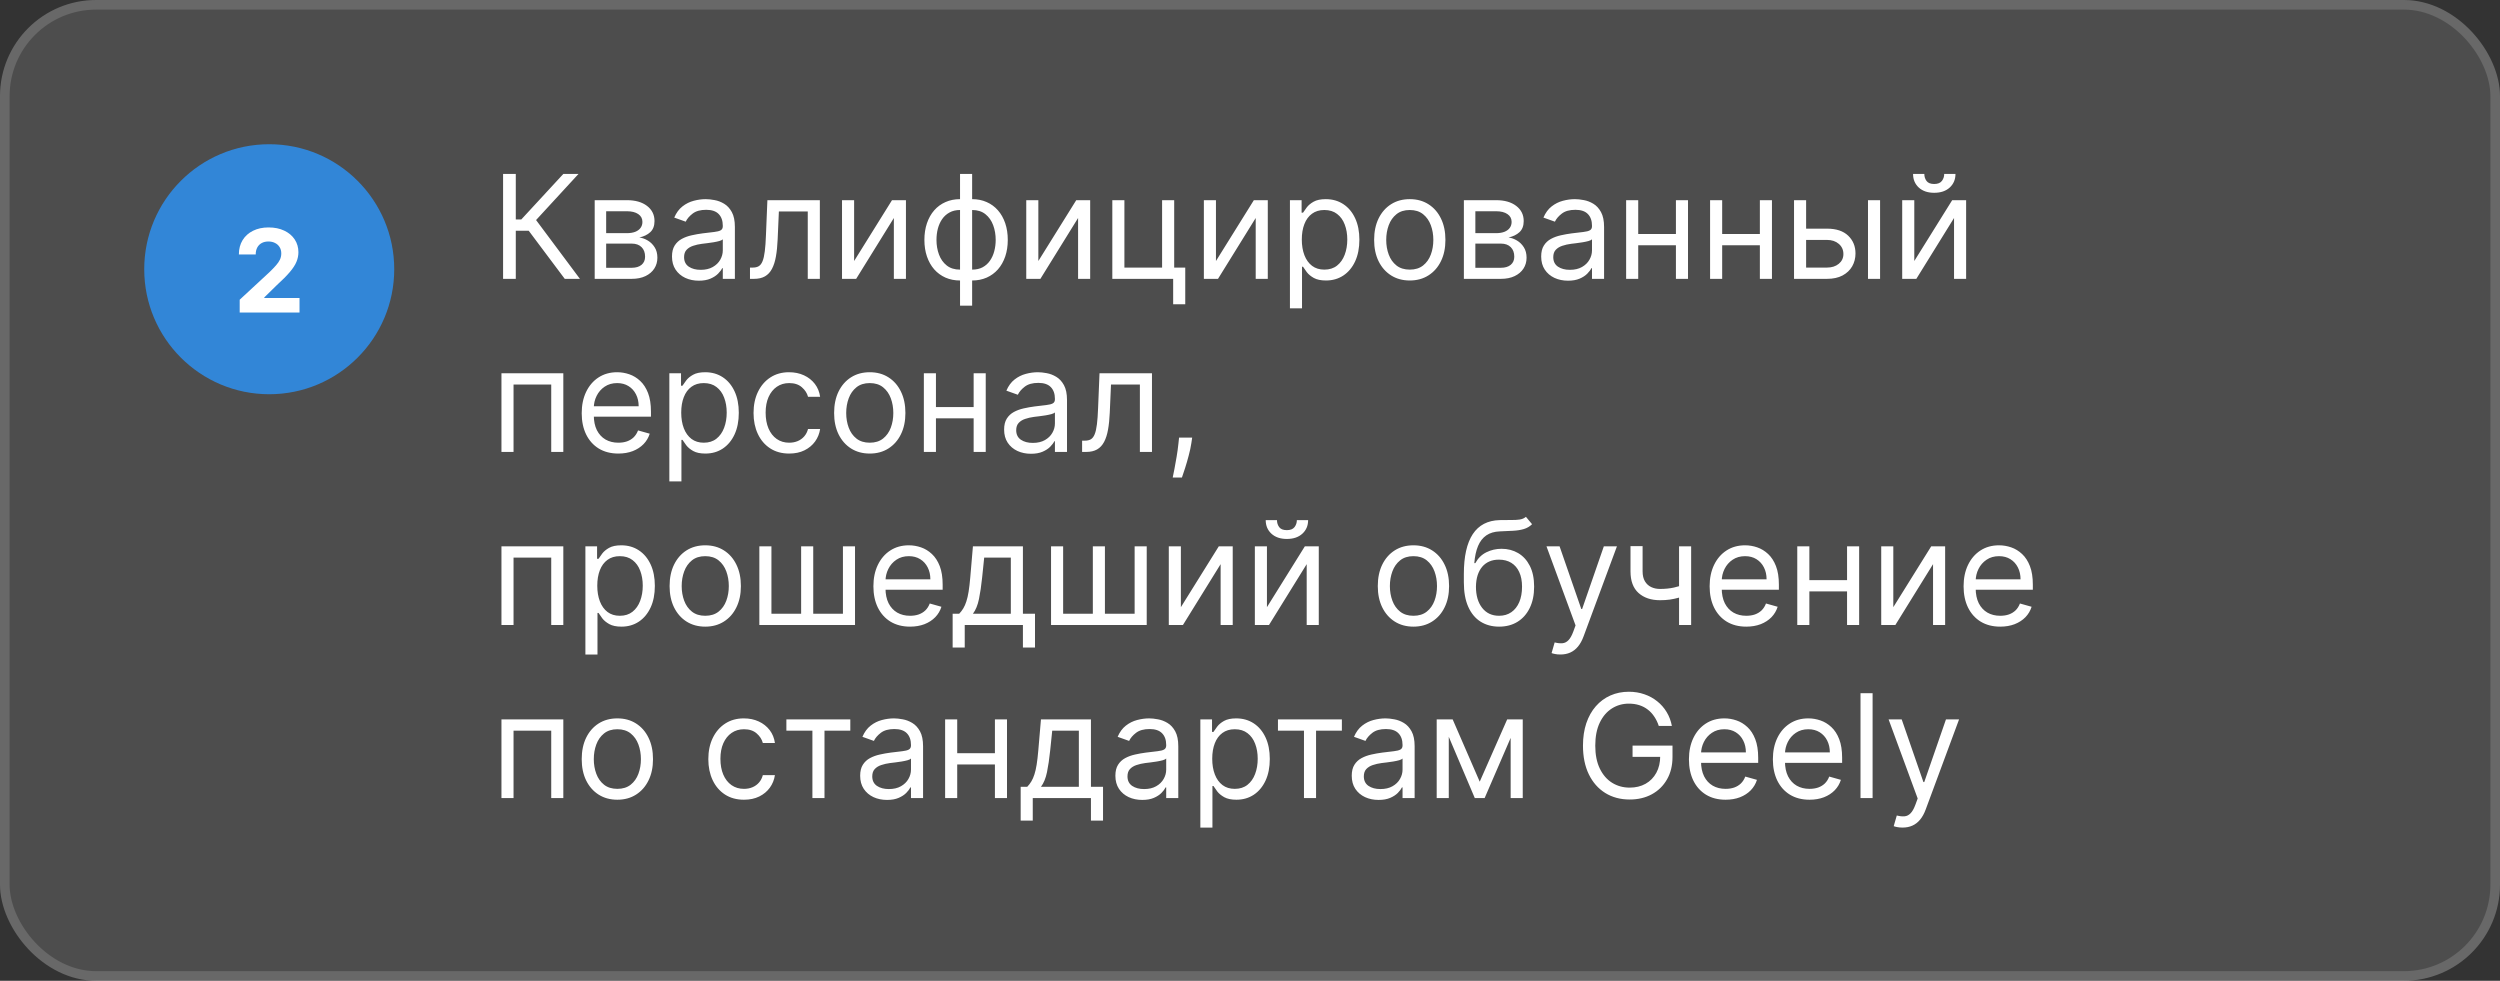
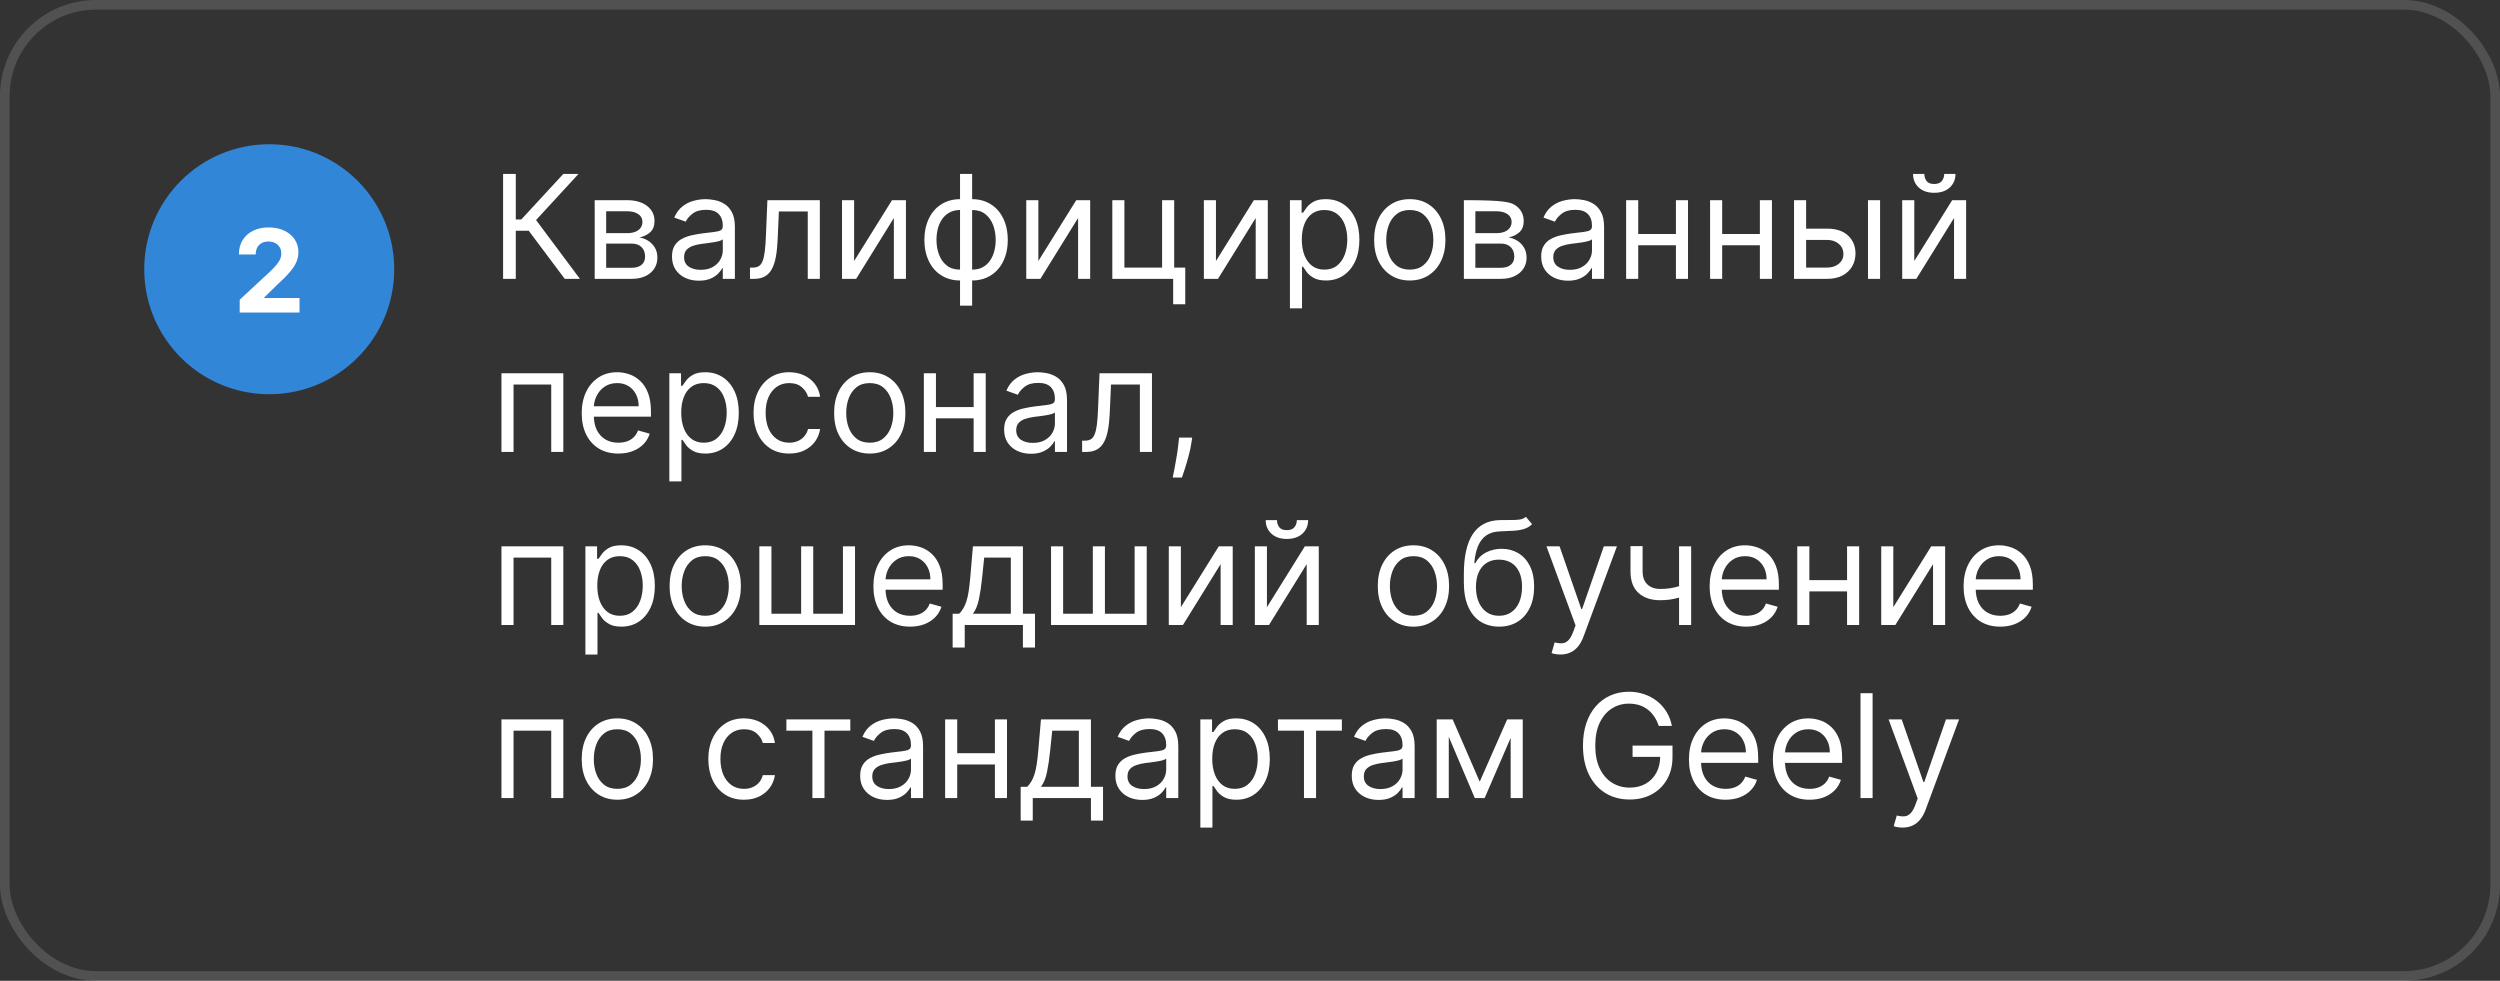
<svg xmlns="http://www.w3.org/2000/svg" width="260" height="102" viewBox="0 0 260 102" fill="none">
  <rect x="0" y="0" width="260" height="102" fill="#333333" stroke="none" />
-   <rect width="260" height="102" rx="10" fill="white" fill-opacity="0.13" />
  <rect x="0.5" y="0.5" width="259" height="101" rx="9.5" stroke="white" stroke-opacity="0.15" />
  <path d="M15 28C15 20.82 20.82 15 28 15V15C35.18 15 41 20.82 41 28V28C41 35.18 35.18 41 28 41V41C20.82 41 15 35.18 15 28V28Z" fill="#3286D7" />
  <path d="M24.928 32.5V31.171L28.035 28.294C28.299 28.038 28.52 27.808 28.699 27.604C28.881 27.399 29.019 27.199 29.113 27.003C29.206 26.804 29.253 26.59 29.253 26.359C29.253 26.104 29.195 25.884 29.079 25.699C28.962 25.511 28.803 25.368 28.601 25.268C28.4 25.166 28.171 25.115 27.915 25.115C27.648 25.115 27.415 25.169 27.216 25.277C27.018 25.385 26.864 25.54 26.756 25.741C26.648 25.943 26.594 26.183 26.594 26.462H24.843C24.843 25.891 24.972 25.395 25.231 24.974C25.489 24.554 25.851 24.229 26.317 23.999C26.783 23.768 27.32 23.653 27.928 23.653C28.553 23.653 29.097 23.764 29.56 23.986C30.026 24.204 30.388 24.509 30.647 24.898C30.905 25.287 31.035 25.733 31.035 26.236C31.035 26.565 30.969 26.891 30.839 27.212C30.711 27.533 30.482 27.889 30.152 28.281C29.823 28.671 29.358 29.138 28.759 29.683L27.485 30.932V30.991H31.15V32.5H24.928Z" fill="white" />
-   <path d="M58.734 29L54.984 23.993H53.642V29H52.321V18.091H53.642V22.821H54.217L58.585 18.091H60.162L55.751 22.885L60.311 29H58.734ZM61.848 29V20.818H65.193C66.074 20.818 66.773 21.017 67.292 21.415C67.81 21.812 68.069 22.338 68.069 22.991C68.069 23.489 67.922 23.874 67.627 24.147C67.333 24.417 66.954 24.6 66.493 24.696C66.795 24.739 67.088 24.845 67.372 25.016C67.659 25.186 67.897 25.421 68.085 25.719C68.274 26.014 68.368 26.376 68.368 26.805C68.368 27.224 68.261 27.599 68.048 27.929C67.835 28.26 67.53 28.521 67.132 28.712C66.734 28.904 66.258 29 65.704 29H61.848ZM63.041 27.849H65.704C66.138 27.849 66.477 27.746 66.722 27.541C66.967 27.334 67.089 27.054 67.089 26.699C67.089 26.276 66.967 25.944 66.722 25.703C66.477 25.458 66.138 25.335 65.704 25.335H63.041V27.849ZM63.041 24.249H65.193C65.53 24.249 65.82 24.202 66.061 24.11C66.303 24.014 66.487 23.879 66.615 23.705C66.747 23.528 66.812 23.318 66.812 23.077C66.812 22.732 66.668 22.462 66.381 22.267C66.093 22.068 65.697 21.969 65.193 21.969H63.041V24.249ZM72.678 29.192C72.16 29.192 71.689 29.094 71.267 28.899C70.844 28.7 70.509 28.414 70.26 28.041C70.011 27.665 69.887 27.21 69.887 26.678C69.887 26.209 69.98 25.829 70.164 25.538C70.349 25.243 70.596 25.012 70.905 24.845C71.213 24.678 71.554 24.554 71.927 24.472C72.304 24.387 72.682 24.32 73.062 24.27C73.559 24.206 73.962 24.158 74.271 24.126C74.584 24.091 74.811 24.032 74.953 23.95C75.099 23.869 75.171 23.727 75.171 23.524V23.482C75.171 22.956 75.027 22.548 74.74 22.256C74.456 21.965 74.024 21.82 73.445 21.82C72.845 21.82 72.375 21.951 72.034 22.214C71.693 22.477 71.453 22.757 71.315 23.055L70.121 22.629C70.335 22.132 70.619 21.745 70.974 21.468C71.332 21.188 71.723 20.992 72.146 20.882C72.572 20.768 72.991 20.712 73.403 20.712C73.666 20.712 73.967 20.744 74.308 20.808C74.653 20.868 74.985 20.994 75.304 21.186C75.628 21.378 75.896 21.667 76.109 22.054C76.322 22.441 76.428 22.959 76.428 23.609V29H75.171V27.892H75.107C75.022 28.07 74.88 28.26 74.681 28.462C74.482 28.664 74.218 28.837 73.888 28.979C73.557 29.121 73.154 29.192 72.678 29.192ZM72.87 28.062C73.367 28.062 73.786 27.965 74.127 27.77C74.472 27.574 74.731 27.322 74.905 27.013C75.082 26.704 75.171 26.379 75.171 26.038V24.888C75.118 24.952 75.001 25.01 74.82 25.064C74.642 25.113 74.436 25.158 74.202 25.197C73.971 25.232 73.746 25.264 73.525 25.293C73.309 25.317 73.133 25.339 72.998 25.357C72.671 25.399 72.366 25.468 72.082 25.564C71.801 25.657 71.574 25.797 71.4 25.985C71.23 26.17 71.144 26.422 71.144 26.741C71.144 27.178 71.306 27.509 71.629 27.732C71.956 27.952 72.369 28.062 72.87 28.062ZM77.998 29V27.828H78.297C78.542 27.828 78.746 27.78 78.909 27.684C79.073 27.585 79.204 27.413 79.303 27.168C79.406 26.919 79.485 26.575 79.538 26.134C79.595 25.69 79.635 25.126 79.66 24.44L79.809 20.818H85.264V29H84.007V21.99H81.003L80.875 24.909C80.846 25.58 80.786 26.172 80.694 26.683C80.605 27.191 80.468 27.617 80.284 27.961C80.103 28.306 79.861 28.565 79.559 28.739C79.257 28.913 78.879 29 78.424 29H77.998ZM88.828 27.146L92.769 20.818H94.218V29H92.961V22.672L89.041 29H87.57V20.818H88.828V27.146ZM99.844 31.791V18.091H101.102V31.791H99.844ZM99.844 29.171C99.291 29.171 98.786 29.071 98.332 28.872C97.877 28.67 97.487 28.384 97.16 28.015C96.833 27.642 96.581 27.196 96.403 26.678C96.226 26.159 96.137 25.584 96.137 24.952C96.137 24.312 96.226 23.734 96.403 23.215C96.581 22.693 96.833 22.246 97.16 21.873C97.487 21.5 97.877 21.214 98.332 21.015C98.786 20.813 99.291 20.712 99.844 20.712H100.228V29.171H99.844ZM99.844 28.041H100.058V21.841H99.844C99.425 21.841 99.061 21.926 98.753 22.097C98.444 22.264 98.188 22.492 97.986 22.784C97.787 23.071 97.638 23.402 97.538 23.774C97.442 24.147 97.394 24.54 97.394 24.952C97.394 25.499 97.481 26.006 97.655 26.475C97.829 26.944 98.097 27.322 98.46 27.61C98.822 27.897 99.284 28.041 99.844 28.041ZM101.102 29.171H100.718V20.712H101.102C101.656 20.712 102.16 20.813 102.614 21.015C103.069 21.214 103.46 21.5 103.786 21.873C104.113 22.246 104.365 22.693 104.543 23.215C104.72 23.734 104.809 24.312 104.809 24.952C104.809 25.584 104.72 26.159 104.543 26.678C104.365 27.196 104.113 27.642 103.786 28.015C103.46 28.384 103.069 28.67 102.614 28.872C102.16 29.071 101.656 29.171 101.102 29.171ZM101.102 28.041C101.524 28.041 101.888 27.959 102.194 27.796C102.503 27.629 102.756 27.402 102.955 27.114C103.158 26.823 103.307 26.493 103.403 26.124C103.502 25.751 103.552 25.36 103.552 24.952C103.552 24.405 103.465 23.895 103.291 23.423C103.117 22.951 102.849 22.569 102.487 22.278C102.124 21.986 101.663 21.841 101.102 21.841H100.889V28.041H101.102ZM107.988 27.146L111.93 20.818H113.378V29H112.121V22.672L108.201 29H106.731V20.818H107.988V27.146ZM122.116 20.818V27.828H123.266V31.642H122.009V29H115.681V20.818H116.938V27.828H120.858V20.818H122.116ZM126.459 27.146L130.401 20.818H131.85V29H130.593V22.672L126.672 29H125.202V20.818H126.459V27.146ZM134.153 32.068V20.818H135.367V22.118H135.516C135.608 21.976 135.736 21.795 135.9 21.575C136.067 21.351 136.305 21.152 136.613 20.978C136.926 20.8 137.349 20.712 137.881 20.712C138.57 20.712 139.177 20.884 139.703 21.228C140.229 21.573 140.639 22.061 140.933 22.693C141.228 23.325 141.376 24.071 141.376 24.93C141.376 25.797 141.228 26.548 140.933 27.184C140.639 27.816 140.23 28.306 139.708 28.654C139.186 28.998 138.584 29.171 137.903 29.171C137.377 29.171 136.956 29.084 136.64 28.909C136.324 28.732 136.081 28.531 135.91 28.308C135.74 28.08 135.608 27.892 135.516 27.743H135.41V32.068H134.153ZM135.388 24.909C135.388 25.527 135.479 26.072 135.66 26.544C135.841 27.013 136.106 27.381 136.454 27.647C136.802 27.91 137.228 28.041 137.732 28.041C138.258 28.041 138.696 27.903 139.048 27.626C139.403 27.345 139.669 26.969 139.847 26.496C140.028 26.021 140.118 25.491 140.118 24.909C140.118 24.334 140.03 23.815 139.852 23.354C139.678 22.889 139.414 22.521 139.058 22.251C138.707 21.978 138.265 21.841 137.732 21.841C137.221 21.841 136.791 21.971 136.443 22.23C136.095 22.485 135.832 22.844 135.655 23.306C135.477 23.764 135.388 24.298 135.388 24.909ZM146.617 29.171C145.878 29.171 145.23 28.995 144.673 28.643C144.119 28.291 143.686 27.8 143.373 27.168C143.064 26.535 142.91 25.797 142.91 24.952C142.91 24.099 143.064 23.355 143.373 22.72C143.686 22.084 144.119 21.591 144.673 21.239C145.23 20.887 145.878 20.712 146.617 20.712C147.356 20.712 148.002 20.887 148.556 21.239C149.113 21.591 149.547 22.084 149.856 22.72C150.168 23.355 150.324 24.099 150.324 24.952C150.324 25.797 150.168 26.535 149.856 27.168C149.547 27.8 149.113 28.291 148.556 28.643C148.002 28.995 147.356 29.171 146.617 29.171ZM146.617 28.041C147.178 28.041 147.64 27.897 148.002 27.61C148.364 27.322 148.632 26.944 148.806 26.475C148.98 26.006 149.067 25.499 149.067 24.952C149.067 24.405 148.98 23.895 148.806 23.423C148.632 22.951 148.364 22.569 148.002 22.278C147.64 21.986 147.178 21.841 146.617 21.841C146.056 21.841 145.594 21.986 145.232 22.278C144.87 22.569 144.602 22.951 144.428 23.423C144.254 23.895 144.167 24.405 144.167 24.952C144.167 25.499 144.254 26.006 144.428 26.475C144.602 26.944 144.87 27.322 145.232 27.61C145.594 27.897 146.056 28.041 146.617 28.041ZM152.243 29V20.818H155.589C156.469 20.818 157.169 21.017 157.687 21.415C158.206 21.812 158.465 22.338 158.465 22.991C158.465 23.489 158.318 23.874 158.023 24.147C157.728 24.417 157.35 24.6 156.888 24.696C157.19 24.739 157.483 24.845 157.767 25.016C158.055 25.186 158.293 25.421 158.481 25.719C158.669 26.014 158.763 26.376 158.763 26.805C158.763 27.224 158.657 27.599 158.444 27.929C158.231 28.26 157.925 28.521 157.527 28.712C157.13 28.904 156.654 29 156.1 29H152.243ZM153.437 27.849H156.1C156.533 27.849 156.872 27.746 157.117 27.541C157.362 27.334 157.485 27.054 157.485 26.699C157.485 26.276 157.362 25.944 157.117 25.703C156.872 25.458 156.533 25.335 156.1 25.335H153.437V27.849ZM153.437 24.249H155.589C155.926 24.249 156.215 24.202 156.457 24.11C156.698 24.014 156.883 23.879 157.011 23.705C157.142 23.528 157.208 23.318 157.208 23.077C157.208 22.732 157.064 22.462 156.776 22.267C156.489 22.068 156.093 21.969 155.589 21.969H153.437V24.249ZM163.074 29.192C162.555 29.192 162.085 29.094 161.662 28.899C161.24 28.7 160.904 28.414 160.656 28.041C160.407 27.665 160.283 27.21 160.283 26.678C160.283 26.209 160.375 25.829 160.56 25.538C160.744 25.243 160.991 25.012 161.3 24.845C161.609 24.678 161.95 24.554 162.323 24.472C162.699 24.387 163.077 24.32 163.457 24.27C163.955 24.206 164.358 24.158 164.667 24.126C164.979 24.091 165.206 24.032 165.348 23.95C165.494 23.869 165.567 23.727 165.567 23.524V23.482C165.567 22.956 165.423 22.548 165.135 22.256C164.851 21.965 164.42 21.82 163.841 21.82C163.241 21.82 162.77 21.951 162.429 22.214C162.088 22.477 161.849 22.757 161.71 23.055L160.517 22.629C160.73 22.132 161.014 21.745 161.369 21.468C161.728 21.188 162.119 20.992 162.541 20.882C162.967 20.768 163.386 20.712 163.798 20.712C164.061 20.712 164.363 20.744 164.704 20.808C165.048 20.868 165.38 20.994 165.7 21.186C166.023 21.378 166.291 21.667 166.504 22.054C166.717 22.441 166.824 22.959 166.824 23.609V29H165.567V27.892H165.503C165.418 28.07 165.276 28.26 165.077 28.462C164.878 28.664 164.613 28.837 164.283 28.979C163.953 29.121 163.55 29.192 163.074 29.192ZM163.266 28.062C163.763 28.062 164.182 27.965 164.523 27.77C164.867 27.574 165.126 27.322 165.3 27.013C165.478 26.704 165.567 26.379 165.567 26.038V24.888C165.513 24.952 165.396 25.01 165.215 25.064C165.038 25.113 164.832 25.158 164.597 25.197C164.366 25.232 164.141 25.264 163.921 25.293C163.704 25.317 163.528 25.339 163.393 25.357C163.067 25.399 162.761 25.468 162.477 25.564C162.197 25.657 161.969 25.797 161.795 25.985C161.625 26.17 161.54 26.422 161.54 26.741C161.54 27.178 161.701 27.509 162.025 27.732C162.351 27.952 162.765 28.062 163.266 28.062ZM174.594 24.334V25.506H170.077V24.334H174.594ZM170.375 20.818V29H169.118V20.818H170.375ZM175.553 20.818V29H174.296V20.818H175.553ZM183.325 24.334V25.506H178.808V24.334H183.325ZM179.106 20.818V29H177.849V20.818H179.106ZM184.283 20.818V29H183.026V20.818H184.283ZM187.666 23.78H190.01C190.968 23.78 191.702 24.023 192.21 24.51C192.717 24.996 192.971 25.612 192.971 26.358C192.971 26.848 192.858 27.294 192.63 27.695C192.403 28.093 192.069 28.41 191.629 28.648C191.189 28.883 190.649 29 190.01 29H186.579V20.818H187.836V27.828H190.01C190.507 27.828 190.915 27.697 191.235 27.434C191.554 27.171 191.714 26.834 191.714 26.422C191.714 25.989 191.554 25.635 191.235 25.362C190.915 25.088 190.507 24.952 190.01 24.952H187.666V23.78ZM194.271 29V20.818H195.528V29H194.271ZM199.086 27.146L203.028 20.818H204.477V29H203.22V22.672L199.299 29H197.829V20.818H199.086V27.146ZM202.197 18.091H203.369C203.369 18.666 203.17 19.137 202.772 19.503C202.375 19.868 201.835 20.051 201.153 20.051C200.482 20.051 199.948 19.868 199.55 19.503C199.156 19.137 198.959 18.666 198.959 18.091H200.13C200.13 18.368 200.207 18.611 200.359 18.821C200.516 19.03 200.78 19.135 201.153 19.135C201.526 19.135 201.792 19.03 201.952 18.821C202.116 18.611 202.197 18.368 202.197 18.091ZM52.151 47V38.818H58.585V47H57.328V39.99H53.408V47H52.151ZM64.311 47.17C63.523 47.17 62.843 46.996 62.271 46.648C61.703 46.297 61.265 45.807 60.956 45.178C60.65 44.546 60.498 43.811 60.498 42.973C60.498 42.135 60.65 41.396 60.956 40.757C61.265 40.114 61.694 39.614 62.245 39.255C62.799 38.893 63.445 38.712 64.184 38.712C64.61 38.712 65.031 38.783 65.446 38.925C65.862 39.067 66.24 39.298 66.581 39.617C66.921 39.933 67.193 40.352 67.396 40.874C67.598 41.396 67.699 42.039 67.699 42.803V43.335H61.392V42.249H66.421C66.421 41.787 66.329 41.375 66.144 41.013C65.963 40.651 65.704 40.365 65.366 40.155C65.032 39.946 64.638 39.841 64.184 39.841C63.683 39.841 63.25 39.965 62.884 40.214C62.522 40.459 62.243 40.778 62.048 41.173C61.852 41.567 61.755 41.989 61.755 42.44V43.165C61.755 43.783 61.861 44.306 62.074 44.736C62.291 45.162 62.591 45.487 62.974 45.711C63.358 45.931 63.804 46.041 64.311 46.041C64.642 46.041 64.94 45.995 65.206 45.903C65.476 45.807 65.709 45.665 65.904 45.477C66.099 45.285 66.25 45.047 66.357 44.763L67.571 45.104C67.444 45.516 67.229 45.878 66.927 46.19C66.625 46.499 66.252 46.741 65.808 46.915C65.364 47.085 64.865 47.17 64.311 47.17ZM69.612 50.068V38.818H70.826V40.118H70.975C71.067 39.976 71.195 39.795 71.359 39.575C71.526 39.351 71.763 39.152 72.072 38.978C72.385 38.8 72.808 38.712 73.34 38.712C74.029 38.712 74.636 38.884 75.162 39.228C75.688 39.573 76.098 40.061 76.392 40.693C76.687 41.325 76.835 42.071 76.835 42.93C76.835 43.797 76.687 44.548 76.392 45.184C76.098 45.816 75.689 46.306 75.167 46.654C74.645 46.998 74.043 47.17 73.362 47.17C72.836 47.17 72.415 47.084 72.099 46.909C71.783 46.732 71.54 46.531 71.369 46.307C71.199 46.08 71.067 45.892 70.975 45.743H70.869V50.068H69.612ZM70.847 42.909C70.847 43.527 70.938 44.072 71.119 44.544C71.3 45.013 71.565 45.381 71.913 45.647C72.261 45.91 72.687 46.041 73.191 46.041C73.717 46.041 74.155 45.903 74.507 45.626C74.862 45.345 75.128 44.969 75.306 44.496C75.487 44.021 75.577 43.492 75.577 42.909C75.577 42.334 75.489 41.815 75.311 41.354C75.137 40.889 74.873 40.521 74.517 40.251C74.166 39.978 73.724 39.841 73.191 39.841C72.68 39.841 72.25 39.971 71.902 40.23C71.554 40.485 71.291 40.844 71.114 41.306C70.936 41.764 70.847 42.298 70.847 42.909ZM82.076 47.17C81.309 47.17 80.648 46.989 80.094 46.627C79.54 46.265 79.114 45.766 78.816 45.13C78.518 44.495 78.369 43.769 78.369 42.952C78.369 42.121 78.521 41.387 78.827 40.752C79.136 40.113 79.565 39.614 80.116 39.255C80.67 38.893 81.316 38.712 82.055 38.712C82.63 38.712 83.148 38.818 83.61 39.031C84.072 39.244 84.45 39.543 84.745 39.926C85.039 40.31 85.222 40.757 85.293 41.269H84.036C83.94 40.896 83.727 40.565 83.397 40.278C83.07 39.986 82.63 39.841 82.076 39.841C81.586 39.841 81.156 39.969 80.787 40.224C80.421 40.477 80.135 40.834 79.929 41.295C79.727 41.753 79.626 42.291 79.626 42.909C79.626 43.541 79.725 44.092 79.924 44.56C80.126 45.029 80.41 45.393 80.776 45.652C81.146 45.912 81.579 46.041 82.076 46.041C82.403 46.041 82.699 45.984 82.966 45.871C83.232 45.757 83.457 45.594 83.642 45.381C83.827 45.168 83.958 44.912 84.036 44.614H85.293C85.222 45.097 85.046 45.532 84.766 45.919C84.489 46.302 84.121 46.608 83.663 46.835C83.209 47.059 82.68 47.17 82.076 47.17ZM90.455 47.17C89.716 47.17 89.068 46.995 88.511 46.643C87.957 46.291 87.523 45.8 87.211 45.168C86.902 44.535 86.748 43.797 86.748 42.952C86.748 42.099 86.902 41.355 87.211 40.72C87.523 40.084 87.957 39.591 88.511 39.239C89.068 38.887 89.716 38.712 90.455 38.712C91.194 38.712 91.84 38.887 92.394 39.239C92.951 39.591 93.385 40.084 93.694 40.72C94.006 41.355 94.162 42.099 94.162 42.952C94.162 43.797 94.006 44.535 93.694 45.168C93.385 45.8 92.951 46.291 92.394 46.643C91.84 46.995 91.194 47.17 90.455 47.17ZM90.455 46.041C91.016 46.041 91.478 45.897 91.84 45.61C92.202 45.322 92.47 44.944 92.644 44.475C92.818 44.006 92.905 43.499 92.905 42.952C92.905 42.405 92.818 41.895 92.644 41.423C92.47 40.951 92.202 40.569 91.84 40.278C91.478 39.986 91.016 39.841 90.455 39.841C89.894 39.841 89.432 39.986 89.07 40.278C88.708 40.569 88.44 40.951 88.266 41.423C88.092 41.895 88.005 42.405 88.005 42.952C88.005 43.499 88.092 44.006 88.266 44.475C88.44 44.944 88.708 45.322 89.07 45.61C89.432 45.897 89.894 46.041 90.455 46.041ZM101.557 42.334V43.506H97.04V42.334H101.557ZM97.338 38.818V47H96.081V38.818H97.338ZM102.516 38.818V47H101.259V38.818H102.516ZM107.219 47.192C106.701 47.192 106.23 47.094 105.808 46.899C105.385 46.7 105.05 46.414 104.801 46.041C104.552 45.665 104.428 45.21 104.428 44.678C104.428 44.209 104.521 43.829 104.705 43.538C104.89 43.243 105.137 43.012 105.446 42.845C105.755 42.678 106.095 42.554 106.468 42.472C106.845 42.387 107.223 42.32 107.603 42.27C108.1 42.206 108.503 42.158 108.812 42.126C109.125 42.091 109.352 42.032 109.494 41.95C109.639 41.869 109.712 41.727 109.712 41.524V41.481C109.712 40.956 109.568 40.548 109.281 40.256C108.997 39.965 108.565 39.82 107.986 39.82C107.386 39.82 106.916 39.951 106.575 40.214C106.234 40.477 105.994 40.757 105.856 41.055L104.663 40.629C104.876 40.132 105.16 39.745 105.515 39.468C105.873 39.188 106.264 38.992 106.687 38.882C107.113 38.769 107.532 38.712 107.944 38.712C108.207 38.712 108.508 38.744 108.849 38.807C109.194 38.868 109.526 38.994 109.845 39.186C110.169 39.377 110.437 39.667 110.65 40.054C110.863 40.441 110.969 40.959 110.969 41.609V47H109.712V45.892H109.648C109.563 46.07 109.421 46.26 109.222 46.462C109.023 46.664 108.759 46.837 108.429 46.979C108.098 47.121 107.695 47.192 107.219 47.192ZM107.411 46.062C107.908 46.062 108.327 45.965 108.668 45.77C109.013 45.574 109.272 45.322 109.446 45.013C109.623 44.704 109.712 44.379 109.712 44.038V42.888C109.659 42.952 109.542 43.01 109.361 43.064C109.183 43.113 108.977 43.158 108.743 43.197C108.512 43.232 108.286 43.264 108.066 43.293C107.85 43.318 107.674 43.339 107.539 43.356C107.212 43.399 106.907 43.468 106.623 43.564C106.342 43.657 106.115 43.797 105.941 43.985C105.771 44.17 105.685 44.422 105.685 44.742C105.685 45.178 105.847 45.508 106.17 45.732C106.497 45.952 106.91 46.062 107.411 46.062ZM112.539 47V45.828H112.838C113.083 45.828 113.287 45.78 113.45 45.684C113.614 45.585 113.745 45.413 113.844 45.168C113.947 44.919 114.026 44.575 114.079 44.134C114.136 43.69 114.176 43.126 114.201 42.44L114.35 38.818H119.805V47H118.548V39.99H115.544L115.416 42.909C115.387 43.58 115.327 44.172 115.235 44.683C115.146 45.191 115.009 45.617 114.825 45.961C114.643 46.306 114.402 46.565 114.1 46.739C113.798 46.913 113.42 47 112.966 47H112.539ZM123.987 45.508L123.901 46.084C123.841 46.489 123.749 46.922 123.624 47.383C123.504 47.845 123.377 48.28 123.246 48.689C123.115 49.097 123.006 49.422 122.921 49.663H121.962C122.009 49.436 122.069 49.136 122.143 48.763C122.218 48.39 122.293 47.973 122.367 47.511C122.445 47.053 122.509 46.584 122.559 46.105L122.623 45.508H123.987ZM52.151 65V56.818H58.585V65H57.328V57.99H53.408V65H52.151ZM60.881 68.068V56.818H62.096V58.118H62.245C62.337 57.976 62.465 57.795 62.628 57.575C62.795 57.351 63.033 57.152 63.342 56.978C63.654 56.8 64.077 56.712 64.61 56.712C65.299 56.712 65.906 56.884 66.431 57.228C66.957 57.573 67.367 58.061 67.662 58.693C67.957 59.325 68.104 60.071 68.104 60.93C68.104 61.797 67.957 62.548 67.662 63.184C67.367 63.816 66.959 64.306 66.437 64.654C65.915 64.998 65.313 65.171 64.631 65.171C64.106 65.171 63.685 65.084 63.369 64.909C63.053 64.732 62.809 64.531 62.639 64.308C62.468 64.08 62.337 63.892 62.245 63.743H62.138V68.068H60.881ZM62.117 60.909C62.117 61.527 62.207 62.072 62.389 62.544C62.57 63.013 62.834 63.381 63.182 63.647C63.53 63.91 63.956 64.041 64.461 64.041C64.986 64.041 65.425 63.903 65.776 63.626C66.131 63.345 66.398 62.969 66.575 62.496C66.756 62.021 66.847 61.492 66.847 60.909C66.847 60.334 66.758 59.815 66.581 59.354C66.407 58.889 66.142 58.521 65.787 58.251C65.435 57.978 64.993 57.841 64.461 57.841C63.949 57.841 63.52 57.971 63.172 58.23C62.824 58.485 62.561 58.844 62.383 59.306C62.206 59.764 62.117 60.298 62.117 60.909ZM73.346 65.171C72.607 65.171 71.959 64.995 71.401 64.643C70.847 64.291 70.414 63.8 70.102 63.168C69.793 62.535 69.638 61.797 69.638 60.952C69.638 60.099 69.793 59.355 70.102 58.72C70.414 58.084 70.847 57.591 71.401 57.239C71.959 56.887 72.607 56.712 73.346 56.712C74.084 56.712 74.731 56.887 75.284 57.239C75.842 57.591 76.275 58.084 76.584 58.72C76.897 59.355 77.053 60.099 77.053 60.952C77.053 61.797 76.897 62.535 76.584 63.168C76.275 63.8 75.842 64.291 75.284 64.643C74.731 64.995 74.084 65.171 73.346 65.171ZM73.346 64.041C73.907 64.041 74.368 63.897 74.731 63.61C75.093 63.322 75.361 62.944 75.535 62.475C75.709 62.006 75.796 61.499 75.796 60.952C75.796 60.405 75.709 59.895 75.535 59.423C75.361 58.951 75.093 58.569 74.731 58.278C74.368 57.986 73.907 57.841 73.346 57.841C72.784 57.841 72.323 57.986 71.961 58.278C71.598 58.569 71.33 58.951 71.156 59.423C70.982 59.895 70.895 60.405 70.895 60.952C70.895 61.499 70.982 62.006 71.156 62.475C71.33 62.944 71.598 63.322 71.961 63.61C72.323 63.897 72.784 64.041 73.346 64.041ZM78.972 56.818H80.229V63.828H83.318V56.818H84.576V63.828H87.665V56.818H88.922V65H78.972V56.818ZM94.648 65.171C93.86 65.171 93.18 64.996 92.608 64.648C92.04 64.297 91.602 63.807 91.293 63.178C90.987 62.546 90.834 61.811 90.834 60.973C90.834 60.135 90.987 59.396 91.293 58.757C91.602 58.114 92.031 57.614 92.582 57.255C93.136 56.893 93.782 56.712 94.52 56.712C94.947 56.712 95.368 56.783 95.783 56.925C96.198 57.067 96.577 57.298 96.918 57.617C97.258 57.933 97.53 58.352 97.733 58.874C97.935 59.396 98.036 60.039 98.036 60.803V61.335H91.729V60.249H96.758C96.758 59.787 96.665 59.375 96.481 59.013C96.3 58.651 96.04 58.365 95.703 58.155C95.369 57.946 94.975 57.841 94.52 57.841C94.02 57.841 93.587 57.965 93.221 58.214C92.859 58.459 92.58 58.778 92.385 59.173C92.189 59.567 92.091 59.989 92.091 60.44V61.165C92.091 61.783 92.198 62.306 92.411 62.736C92.628 63.162 92.928 63.487 93.311 63.711C93.695 63.931 94.141 64.041 94.648 64.041C94.979 64.041 95.277 63.995 95.543 63.903C95.813 63.807 96.046 63.665 96.241 63.477C96.436 63.285 96.587 63.047 96.694 62.763L97.908 63.104C97.781 63.516 97.566 63.878 97.264 64.19C96.962 64.499 96.589 64.741 96.145 64.915C95.701 65.085 95.202 65.171 94.648 65.171ZM99.075 67.344V63.828H99.757C99.924 63.654 100.067 63.466 100.188 63.264C100.309 63.061 100.414 62.821 100.502 62.544C100.595 62.264 100.673 61.923 100.737 61.522C100.801 61.117 100.858 60.629 100.907 60.057L101.184 56.818H106.383V63.828H107.64V67.344H106.383V65H100.332V67.344H99.075ZM101.184 63.828H105.126V57.99H102.356L102.143 60.057C102.054 60.913 101.944 61.66 101.813 62.299C101.681 62.939 101.472 63.448 101.184 63.828ZM109.309 56.818H110.566V63.828H113.655V56.818H114.912V63.828H118.002V56.818H119.259V65H109.309V56.818ZM122.812 63.146L126.754 56.818H128.203V65H126.945V58.672L123.025 65H121.555V56.818H122.812V63.146ZM131.762 63.146L135.704 56.818H137.153V65H135.896V58.672L131.975 65H130.505V56.818H131.762V63.146ZM134.873 54.091H136.045C136.045 54.666 135.846 55.137 135.448 55.502C135.051 55.868 134.511 56.051 133.829 56.051C133.158 56.051 132.623 55.868 132.226 55.502C131.831 55.137 131.634 54.666 131.634 54.091H132.806C132.806 54.368 132.883 54.611 133.035 54.821C133.191 55.03 133.456 55.135 133.829 55.135C134.202 55.135 134.468 55.03 134.628 54.821C134.791 54.611 134.873 54.368 134.873 54.091ZM146.998 65.171C146.259 65.171 145.611 64.995 145.054 64.643C144.5 64.291 144.066 63.8 143.754 63.168C143.445 62.535 143.29 61.797 143.29 60.952C143.29 60.099 143.445 59.355 143.754 58.72C144.066 58.084 144.5 57.591 145.054 57.239C145.611 56.887 146.259 56.712 146.998 56.712C147.737 56.712 148.383 56.887 148.937 57.239C149.494 57.591 149.928 58.084 150.237 58.72C150.549 59.355 150.705 60.099 150.705 60.952C150.705 61.797 150.549 62.535 150.237 63.168C149.928 63.8 149.494 64.291 148.937 64.643C148.383 64.995 147.737 65.171 146.998 65.171ZM146.998 64.041C147.559 64.041 148.021 63.897 148.383 63.61C148.745 63.322 149.013 62.944 149.187 62.475C149.361 62.006 149.448 61.499 149.448 60.952C149.448 60.405 149.361 59.895 149.187 59.423C149.013 58.951 148.745 58.569 148.383 58.278C148.021 57.986 147.559 57.841 146.998 57.841C146.437 57.841 145.975 57.986 145.613 58.278C145.251 58.569 144.983 58.951 144.809 59.423C144.635 59.895 144.548 60.405 144.548 60.952C144.548 61.499 144.635 62.006 144.809 62.475C144.983 62.944 145.251 63.322 145.613 63.61C145.975 63.897 146.437 64.041 146.998 64.041ZM158.697 53.75L159.336 54.517C159.087 54.758 158.8 54.927 158.473 55.023C158.146 55.119 157.777 55.178 157.365 55.199C156.953 55.22 156.495 55.242 155.991 55.263C155.422 55.284 154.952 55.423 154.579 55.678C154.206 55.934 153.919 56.303 153.716 56.786C153.514 57.269 153.384 57.862 153.327 58.565H153.434C153.711 58.054 154.094 57.678 154.584 57.436C155.074 57.195 155.6 57.074 156.161 57.074C156.8 57.074 157.376 57.223 157.887 57.521C158.398 57.82 158.803 58.262 159.101 58.848C159.4 59.434 159.549 60.156 159.549 61.016C159.549 61.871 159.396 62.61 159.091 63.231C158.789 63.853 158.365 64.332 157.818 64.67C157.274 65.004 156.637 65.171 155.905 65.171C155.174 65.171 154.533 64.998 153.983 64.654C153.432 64.306 153.004 63.791 152.699 63.109C152.393 62.424 152.241 61.577 152.241 60.568V59.695C152.241 57.873 152.55 56.492 153.168 55.55C153.789 54.609 154.723 54.123 155.969 54.091C156.41 54.077 156.802 54.073 157.147 54.08C157.491 54.087 157.791 54.071 158.047 54.032C158.302 53.993 158.519 53.899 158.697 53.75ZM155.905 64.041C156.399 64.041 156.823 63.917 157.179 63.668C157.537 63.42 157.812 63.07 158.004 62.619C158.196 62.164 158.292 61.63 158.292 61.016C158.292 60.419 158.194 59.911 157.999 59.492C157.807 59.073 157.532 58.754 157.173 58.533C156.815 58.313 156.385 58.203 155.884 58.203C155.518 58.203 155.19 58.265 154.899 58.39C154.608 58.514 154.359 58.697 154.153 58.938C153.947 59.18 153.787 59.474 153.674 59.822C153.563 60.17 153.505 60.568 153.498 61.016C153.498 61.932 153.713 62.665 154.142 63.216C154.572 63.766 155.16 64.041 155.905 64.041ZM162.282 68.068C162.068 68.068 161.878 68.05 161.712 68.015C161.545 67.983 161.429 67.951 161.365 67.919L161.685 66.811C161.99 66.889 162.26 66.918 162.495 66.896C162.729 66.875 162.937 66.77 163.118 66.582C163.302 66.397 163.471 66.097 163.624 65.682L163.858 65.043L160.833 56.818H162.196L164.455 63.338H164.54L166.799 56.818H168.162L164.689 66.193C164.533 66.616 164.339 66.966 164.109 67.243C163.878 67.523 163.61 67.731 163.304 67.866C163.002 68.001 162.661 68.068 162.282 68.068ZM175.879 56.818V65H174.622V56.818H175.879ZM175.389 60.717V61.889C175.105 61.996 174.823 62.09 174.542 62.172C174.262 62.25 173.967 62.312 173.658 62.358C173.349 62.401 173.01 62.422 172.641 62.422C171.714 62.422 170.97 62.172 170.409 61.671C169.851 61.17 169.572 60.419 169.572 59.418V56.797H170.83V59.418C170.83 59.837 170.909 60.181 171.069 60.451C171.229 60.721 171.446 60.922 171.719 61.053C171.993 61.184 172.3 61.25 172.641 61.25C173.173 61.25 173.654 61.202 174.084 61.106C174.517 61.007 174.952 60.877 175.389 60.717ZM181.616 65.171C180.828 65.171 180.148 64.996 179.576 64.648C179.008 64.297 178.569 63.807 178.26 63.178C177.955 62.546 177.802 61.811 177.802 60.973C177.802 60.135 177.955 59.396 178.26 58.757C178.569 58.114 178.999 57.614 179.549 57.255C180.103 56.893 180.75 56.712 181.488 56.712C181.914 56.712 182.335 56.783 182.751 56.925C183.166 57.067 183.544 57.298 183.885 57.617C184.226 57.933 184.498 58.352 184.7 58.874C184.903 59.396 185.004 60.039 185.004 60.803V61.335H178.697V60.249H183.725C183.725 59.787 183.633 59.375 183.449 59.013C183.267 58.651 183.008 58.365 182.671 58.155C182.337 57.946 181.943 57.841 181.488 57.841C180.988 57.841 180.554 57.965 180.189 58.214C179.826 58.459 179.548 58.778 179.352 59.173C179.157 59.567 179.059 59.989 179.059 60.44V61.165C179.059 61.783 179.166 62.306 179.379 62.736C179.596 63.162 179.896 63.487 180.279 63.711C180.663 63.931 181.108 64.041 181.616 64.041C181.946 64.041 182.245 63.995 182.511 63.903C182.781 63.807 183.013 63.665 183.209 63.477C183.404 63.285 183.555 63.047 183.662 62.763L184.876 63.104C184.748 63.516 184.533 63.878 184.232 64.19C183.93 64.499 183.557 64.741 183.113 64.915C182.669 65.085 182.17 65.171 181.616 65.171ZM192.392 60.334V61.506H187.875V60.334H192.392ZM188.173 56.818V65H186.916V56.818H188.173ZM193.351 56.818V65H192.094V56.818H193.351ZM196.904 63.146L200.846 56.818H202.294V65H201.037V58.672L197.117 65H195.647V56.818H196.904V63.146ZM208.027 65.171C207.239 65.171 206.559 64.996 205.987 64.648C205.419 64.297 204.98 63.807 204.671 63.178C204.366 62.546 204.213 61.811 204.213 60.973C204.213 60.135 204.366 59.396 204.671 58.757C204.98 58.114 205.41 57.614 205.96 57.255C206.514 56.893 207.161 56.712 207.899 56.712C208.326 56.712 208.746 56.783 209.162 56.925C209.577 57.067 209.956 57.298 210.296 57.617C210.637 57.933 210.909 58.352 211.111 58.874C211.314 59.396 211.415 60.039 211.415 60.803V61.335H205.108V60.249H210.137C210.137 59.787 210.044 59.375 209.86 59.013C209.679 58.651 209.419 58.365 209.082 58.155C208.748 57.946 208.354 57.841 207.899 57.841C207.399 57.841 206.965 57.965 206.6 58.214C206.237 58.459 205.959 58.778 205.763 59.173C205.568 59.567 205.47 59.989 205.47 60.44V61.165C205.47 61.783 205.577 62.306 205.79 62.736C206.007 63.162 206.307 63.487 206.69 63.711C207.074 63.931 207.519 64.041 208.027 64.041C208.358 64.041 208.656 63.995 208.922 63.903C209.192 63.807 209.425 63.665 209.62 63.477C209.815 63.285 209.966 63.047 210.073 62.763L211.287 63.104C211.159 63.516 210.945 63.878 210.643 64.19C210.341 64.499 209.968 64.741 209.524 64.915C209.08 65.085 208.581 65.171 208.027 65.171ZM52.151 83V74.818H58.585V83H57.328V75.99H53.408V83H52.151ZM64.205 83.171C63.466 83.171 62.818 82.995 62.261 82.643C61.707 82.291 61.273 81.8 60.961 81.168C60.652 80.535 60.498 79.797 60.498 78.952C60.498 78.099 60.652 77.356 60.961 76.72C61.273 76.084 61.707 75.591 62.261 75.239C62.818 74.887 63.466 74.712 64.205 74.712C64.944 74.712 65.59 74.887 66.144 75.239C66.701 75.591 67.135 76.084 67.444 76.72C67.756 77.356 67.912 78.099 67.912 78.952C67.912 79.797 67.756 80.535 67.444 81.168C67.135 81.8 66.701 82.291 66.144 82.643C65.59 82.995 64.944 83.171 64.205 83.171ZM64.205 82.041C64.766 82.041 65.228 81.897 65.59 81.61C65.952 81.322 66.22 80.944 66.394 80.475C66.568 80.006 66.655 79.499 66.655 78.952C66.655 78.405 66.568 77.895 66.394 77.423C66.22 76.951 65.952 76.569 65.59 76.278C65.228 75.987 64.766 75.841 64.205 75.841C63.644 75.841 63.182 75.987 62.82 76.278C62.458 76.569 62.19 76.951 62.016 77.423C61.842 77.895 61.755 78.405 61.755 78.952C61.755 79.499 61.842 80.006 62.016 80.475C62.19 80.944 62.458 81.322 62.82 81.61C63.182 81.897 63.644 82.041 64.205 82.041ZM77.374 83.171C76.607 83.171 75.946 82.989 75.392 82.627C74.838 82.265 74.412 81.766 74.114 81.13C73.816 80.495 73.666 79.769 73.666 78.952C73.666 78.121 73.819 77.387 74.125 76.752C74.433 76.113 74.863 75.614 75.414 75.255C75.968 74.893 76.614 74.712 77.353 74.712C77.928 74.712 78.446 74.818 78.908 75.031C79.37 75.244 79.748 75.543 80.043 75.926C80.337 76.31 80.52 76.757 80.591 77.269H79.334C79.238 76.896 79.025 76.565 78.695 76.278C78.368 75.987 77.928 75.841 77.374 75.841C76.884 75.841 76.454 75.969 76.085 76.224C75.719 76.477 75.433 76.834 75.227 77.295C75.025 77.753 74.924 78.291 74.924 78.909C74.924 79.541 75.023 80.092 75.222 80.56C75.424 81.029 75.708 81.393 76.074 81.652C76.443 81.912 76.877 82.041 77.374 82.041C77.701 82.041 77.997 81.984 78.263 81.871C78.53 81.757 78.755 81.594 78.94 81.381C79.125 81.168 79.256 80.912 79.334 80.614H80.591C80.52 81.097 80.344 81.532 80.064 81.919C79.787 82.302 79.419 82.608 78.961 82.835C78.507 83.059 77.978 83.171 77.374 83.171ZM81.784 75.99V74.818H88.432V75.99H85.747V83H84.49V75.99H81.784ZM92.249 83.192C91.73 83.192 91.26 83.094 90.837 82.899C90.415 82.7 90.079 82.414 89.83 82.041C89.582 81.665 89.457 81.21 89.457 80.678C89.457 80.209 89.55 79.829 89.734 79.538C89.919 79.243 90.166 79.012 90.475 78.845C90.784 78.678 91.125 78.554 91.498 78.472C91.874 78.387 92.252 78.32 92.632 78.27C93.129 78.206 93.532 78.158 93.841 78.126C94.154 78.091 94.381 78.032 94.523 77.95C94.669 77.869 94.742 77.727 94.742 77.524V77.481C94.742 76.956 94.598 76.548 94.31 76.256C94.026 75.965 93.594 75.82 93.016 75.82C92.416 75.82 91.945 75.951 91.604 76.214C91.263 76.477 91.023 76.757 90.885 77.055L89.692 76.629C89.905 76.132 90.189 75.745 90.544 75.468C90.903 75.188 91.293 74.992 91.716 74.882C92.142 74.769 92.561 74.712 92.973 74.712C93.236 74.712 93.538 74.744 93.879 74.808C94.223 74.868 94.555 74.994 94.875 75.186C95.198 75.377 95.466 75.667 95.679 76.054C95.892 76.441 95.999 76.96 95.999 77.609V83H94.742V81.892H94.678C94.592 82.07 94.45 82.26 94.251 82.462C94.053 82.664 93.788 82.837 93.458 82.979C93.128 83.121 92.725 83.192 92.249 83.192ZM92.44 82.062C92.938 82.062 93.357 81.965 93.698 81.769C94.042 81.574 94.301 81.322 94.475 81.013C94.653 80.704 94.742 80.379 94.742 80.038V78.888C94.688 78.952 94.571 79.01 94.39 79.064C94.212 79.113 94.007 79.158 93.772 79.197C93.541 79.232 93.316 79.264 93.096 79.293C92.879 79.317 92.703 79.339 92.568 79.356C92.242 79.399 91.936 79.468 91.652 79.564C91.371 79.657 91.144 79.797 90.97 79.985C90.8 80.17 90.715 80.422 90.715 80.742C90.715 81.178 90.876 81.508 91.199 81.732C91.526 81.952 91.94 82.062 92.44 82.062ZM103.769 78.334V79.506H99.252V78.334H103.769ZM99.55 74.818V83H98.293V74.818H99.55ZM104.728 74.818V83H103.471V74.818H104.728ZM106.15 85.344V81.828H106.832C106.999 81.654 107.143 81.466 107.263 81.263C107.384 81.061 107.489 80.821 107.578 80.544C107.67 80.264 107.748 79.923 107.812 79.522C107.876 79.117 107.933 78.629 107.982 78.057L108.259 74.818H113.458V81.828H114.715V85.344H113.458V83H107.407V85.344H106.15ZM108.259 81.828H112.201V75.99H109.431L109.218 78.057C109.129 78.913 109.019 79.66 108.888 80.299C108.757 80.939 108.547 81.448 108.259 81.828ZM118.792 83.192C118.273 83.192 117.803 83.094 117.38 82.899C116.957 82.7 116.622 82.414 116.373 82.041C116.125 81.665 116 81.21 116 80.678C116 80.209 116.093 79.829 116.277 79.538C116.462 79.243 116.709 79.012 117.018 78.845C117.327 78.678 117.668 78.554 118.041 78.472C118.417 78.387 118.795 78.32 119.175 78.27C119.672 78.206 120.075 78.158 120.384 78.126C120.697 78.091 120.924 78.032 121.066 77.95C121.212 77.869 121.285 77.727 121.285 77.524V77.481C121.285 76.956 121.141 76.548 120.853 76.256C120.569 75.965 120.138 75.82 119.559 75.82C118.959 75.82 118.488 75.951 118.147 76.214C117.806 76.477 117.566 76.757 117.428 77.055L116.235 76.629C116.448 76.132 116.732 75.745 117.087 75.468C117.446 75.188 117.836 74.992 118.259 74.882C118.685 74.769 119.104 74.712 119.516 74.712C119.779 74.712 120.081 74.744 120.422 74.808C120.766 74.868 121.098 74.994 121.418 75.186C121.741 75.377 122.009 75.667 122.222 76.054C122.435 76.441 122.542 76.96 122.542 77.609V83H121.285V81.892H121.221C121.135 82.07 120.993 82.26 120.794 82.462C120.596 82.664 120.331 82.837 120.001 82.979C119.671 83.121 119.267 83.192 118.792 83.192ZM118.983 82.062C119.481 82.062 119.9 81.965 120.241 81.769C120.585 81.574 120.844 81.322 121.018 81.013C121.196 80.704 121.285 80.379 121.285 80.038V78.888C121.231 78.952 121.114 79.01 120.933 79.064C120.755 79.113 120.549 79.158 120.315 79.197C120.084 79.232 119.859 79.264 119.639 79.293C119.422 79.317 119.246 79.339 119.111 79.356C118.785 79.399 118.479 79.468 118.195 79.564C117.915 79.657 117.687 79.797 117.513 79.985C117.343 80.17 117.258 80.422 117.258 80.742C117.258 81.178 117.419 81.508 117.742 81.732C118.069 81.952 118.483 82.062 118.983 82.062ZM124.836 86.068V74.818H126.051V76.118H126.2C126.292 75.976 126.42 75.795 126.583 75.575C126.75 75.351 126.988 75.152 127.297 74.978C127.61 74.8 128.032 74.712 128.565 74.712C129.254 74.712 129.861 74.884 130.387 75.228C130.912 75.573 131.322 76.061 131.617 76.693C131.912 77.325 132.059 78.071 132.059 78.93C132.059 79.797 131.912 80.548 131.617 81.184C131.322 81.816 130.914 82.306 130.392 82.654C129.87 82.998 129.268 83.171 128.586 83.171C128.061 83.171 127.64 83.084 127.324 82.909C127.008 82.732 126.764 82.531 126.594 82.308C126.423 82.08 126.292 81.892 126.2 81.743H126.093V86.068H124.836ZM126.072 78.909C126.072 79.527 126.162 80.072 126.344 80.544C126.525 81.013 126.789 81.381 127.137 81.647C127.485 81.91 127.911 82.041 128.416 82.041C128.941 82.041 129.38 81.903 129.731 81.626C130.086 81.345 130.353 80.969 130.53 80.496C130.711 80.021 130.802 79.492 130.802 78.909C130.802 78.334 130.713 77.815 130.536 77.354C130.362 76.888 130.097 76.521 129.742 76.251C129.39 75.978 128.948 75.841 128.416 75.841C127.904 75.841 127.475 75.971 127.127 76.23C126.779 76.485 126.516 76.844 126.338 77.306C126.161 77.764 126.072 78.298 126.072 78.909ZM132.907 75.99V74.818H139.555V75.99H136.87V83H135.613V75.99H132.907ZM143.372 83.192C142.853 83.192 142.383 83.094 141.96 82.899C141.538 82.7 141.202 82.414 140.953 82.041C140.705 81.665 140.581 81.21 140.581 80.678C140.581 80.209 140.673 79.829 140.858 79.538C141.042 79.243 141.289 79.012 141.598 78.845C141.907 78.678 142.248 78.554 142.621 78.472C142.997 78.387 143.375 78.32 143.755 78.27C144.252 78.206 144.655 78.158 144.964 78.126C145.277 78.091 145.504 78.032 145.646 77.95C145.792 77.869 145.865 77.727 145.865 77.524V77.481C145.865 76.956 145.721 76.548 145.433 76.256C145.149 75.965 144.718 75.82 144.139 75.82C143.539 75.82 143.068 75.951 142.727 76.214C142.386 76.477 142.147 76.757 142.008 77.055L140.815 76.629C141.028 76.132 141.312 75.745 141.667 75.468C142.026 75.188 142.416 74.992 142.839 74.882C143.265 74.769 143.684 74.712 144.096 74.712C144.359 74.712 144.661 74.744 145.002 74.808C145.346 74.868 145.678 74.994 145.998 75.186C146.321 75.377 146.589 75.667 146.802 76.054C147.015 76.441 147.122 76.96 147.122 77.609V83H145.865V81.892H145.801C145.715 82.07 145.573 82.26 145.375 82.462C145.176 82.664 144.911 82.837 144.581 82.979C144.251 83.121 143.848 83.192 143.372 83.192ZM143.563 82.062C144.061 82.062 144.48 81.965 144.821 81.769C145.165 81.574 145.424 81.322 145.598 81.013C145.776 80.704 145.865 80.379 145.865 80.038V78.888C145.811 78.952 145.694 79.01 145.513 79.064C145.335 79.113 145.13 79.158 144.895 79.197C144.664 79.232 144.439 79.264 144.219 79.293C144.002 79.317 143.826 79.339 143.691 79.356C143.365 79.399 143.059 79.468 142.775 79.564C142.495 79.657 142.267 79.797 142.093 79.985C141.923 80.17 141.838 80.422 141.838 80.742C141.838 81.178 141.999 81.508 142.322 81.732C142.649 81.952 143.063 82.062 143.563 82.062ZM153.891 81.296L156.746 74.818H157.939L154.402 83H153.379L149.906 74.818H151.078L153.891 81.296ZM150.673 74.818V83H149.416V74.818H150.673ZM157.108 83V74.818H158.365V83H157.108ZM172.513 75.5C172.396 75.141 172.241 74.82 172.049 74.536C171.861 74.248 171.636 74.003 171.373 73.801C171.114 73.598 170.819 73.444 170.489 73.337C170.158 73.231 169.796 73.178 169.402 73.178C168.756 73.178 168.168 73.344 167.639 73.678C167.11 74.012 166.689 74.504 166.376 75.154C166.064 75.804 165.908 76.601 165.908 77.546C165.908 78.49 166.066 79.287 166.382 79.937C166.698 80.587 167.126 81.079 167.665 81.413C168.205 81.746 168.813 81.913 169.487 81.913C170.112 81.913 170.663 81.78 171.138 81.514C171.618 81.244 171.991 80.864 172.257 80.374C172.527 79.88 172.662 79.3 172.662 78.632L173.067 78.717H169.786V77.546H173.94V78.717C173.94 79.616 173.749 80.397 173.365 81.061C172.985 81.725 172.46 82.24 171.788 82.606C171.121 82.968 170.354 83.149 169.487 83.149C168.521 83.149 167.673 82.922 166.941 82.467C166.213 82.013 165.645 81.367 165.237 80.528C164.832 79.69 164.629 78.696 164.629 77.546C164.629 76.683 164.745 75.907 164.975 75.218C165.21 74.525 165.54 73.936 165.966 73.449C166.392 72.963 166.897 72.59 167.479 72.331C168.061 72.071 168.702 71.942 169.402 71.942C169.977 71.942 170.513 72.029 171.011 72.203C171.511 72.373 171.957 72.617 172.348 72.933C172.742 73.245 173.07 73.62 173.333 74.056C173.596 74.49 173.777 74.971 173.876 75.5H172.513ZM179.463 83.171C178.674 83.171 177.994 82.996 177.423 82.648C176.854 82.297 176.416 81.807 176.107 81.178C175.802 80.546 175.649 79.811 175.649 78.973C175.649 78.135 175.802 77.396 176.107 76.757C176.416 76.114 176.846 75.614 177.396 75.255C177.95 74.893 178.596 74.712 179.335 74.712C179.761 74.712 180.182 74.783 180.597 74.925C181.013 75.067 181.391 75.298 181.732 75.617C182.073 75.933 182.345 76.352 182.547 76.874C182.749 77.396 182.851 78.039 182.851 78.803V79.335H176.544V78.249H181.572C181.572 77.787 181.48 77.375 181.295 77.013C181.114 76.651 180.855 76.365 180.517 76.155C180.184 75.946 179.79 75.841 179.335 75.841C178.834 75.841 178.401 75.965 178.035 76.214C177.673 76.459 177.394 76.778 177.199 77.173C177.004 77.567 176.906 77.989 176.906 78.44V79.165C176.906 79.783 177.013 80.306 177.226 80.736C177.442 81.162 177.742 81.487 178.126 81.711C178.509 81.931 178.955 82.041 179.463 82.041C179.793 82.041 180.091 81.995 180.358 81.903C180.628 81.807 180.86 81.665 181.055 81.477C181.251 81.285 181.402 81.047 181.508 80.763L182.723 81.104C182.595 81.516 182.38 81.878 182.078 82.19C181.776 82.499 181.403 82.741 180.96 82.915C180.516 83.085 180.017 83.171 179.463 83.171ZM188.193 83.171C187.405 83.171 186.725 82.996 186.153 82.648C185.585 82.297 185.146 81.807 184.837 81.178C184.532 80.546 184.379 79.811 184.379 78.973C184.379 78.135 184.532 77.396 184.837 76.757C185.146 76.114 185.576 75.614 186.127 75.255C186.68 74.893 187.327 74.712 188.065 74.712C188.492 74.712 188.912 74.783 189.328 74.925C189.743 75.067 190.122 75.298 190.462 75.617C190.803 75.933 191.075 76.352 191.277 76.874C191.48 77.396 191.581 78.039 191.581 78.803V79.335H185.274V78.249H190.303C190.303 77.787 190.21 77.375 190.026 77.013C189.845 76.651 189.585 76.365 189.248 76.155C188.914 75.946 188.52 75.841 188.065 75.841C187.565 75.841 187.131 75.965 186.766 76.214C186.403 76.459 186.125 76.778 185.929 77.173C185.734 77.567 185.636 77.989 185.636 78.44V79.165C185.636 79.783 185.743 80.306 185.956 80.736C186.173 81.162 186.473 81.487 186.856 81.711C187.24 81.931 187.685 82.041 188.193 82.041C188.524 82.041 188.822 81.995 189.088 81.903C189.358 81.807 189.591 81.665 189.786 81.477C189.981 81.285 190.132 81.047 190.239 80.763L191.453 81.104C191.325 81.516 191.111 81.878 190.809 82.19C190.507 82.499 190.134 82.741 189.69 82.915C189.246 83.085 188.747 83.171 188.193 83.171ZM194.75 72.091V83H193.493V72.091H194.75ZM197.863 86.068C197.65 86.068 197.46 86.05 197.293 86.015C197.126 85.983 197.01 85.951 196.946 85.919L197.266 84.811C197.571 84.889 197.841 84.918 198.076 84.896C198.31 84.875 198.518 84.77 198.699 84.582C198.884 84.397 199.052 84.097 199.205 83.682L199.439 83.043L196.414 74.818H197.777L200.036 81.338H200.121L202.38 74.818H203.743L200.27 84.193C200.114 84.616 199.92 84.966 199.69 85.243C199.459 85.523 199.191 85.731 198.885 85.866C198.583 86.001 198.243 86.068 197.863 86.068Z" fill="white" />
+   <path d="M58.734 29L54.984 23.993H53.642V29H52.321V18.091H53.642V22.821H54.217L58.585 18.091H60.162L55.751 22.885L60.311 29H58.734ZM61.848 29V20.818H65.193C66.074 20.818 66.773 21.017 67.292 21.415C67.81 21.812 68.069 22.338 68.069 22.991C68.069 23.489 67.922 23.874 67.627 24.147C67.333 24.417 66.954 24.6 66.493 24.696C66.795 24.739 67.088 24.845 67.372 25.016C67.659 25.186 67.897 25.421 68.085 25.719C68.274 26.014 68.368 26.376 68.368 26.805C68.368 27.224 68.261 27.599 68.048 27.929C67.835 28.26 67.53 28.521 67.132 28.712C66.734 28.904 66.258 29 65.704 29H61.848ZM63.041 27.849H65.704C66.138 27.849 66.477 27.746 66.722 27.541C66.967 27.334 67.089 27.054 67.089 26.699C67.089 26.276 66.967 25.944 66.722 25.703C66.477 25.458 66.138 25.335 65.704 25.335H63.041V27.849ZM63.041 24.249H65.193C65.53 24.249 65.82 24.202 66.061 24.11C66.303 24.014 66.487 23.879 66.615 23.705C66.747 23.528 66.812 23.318 66.812 23.077C66.812 22.732 66.668 22.462 66.381 22.267C66.093 22.068 65.697 21.969 65.193 21.969H63.041V24.249ZM72.678 29.192C72.16 29.192 71.689 29.094 71.267 28.899C70.844 28.7 70.509 28.414 70.26 28.041C70.011 27.665 69.887 27.21 69.887 26.678C69.887 26.209 69.98 25.829 70.164 25.538C70.349 25.243 70.596 25.012 70.905 24.845C71.213 24.678 71.554 24.554 71.927 24.472C72.304 24.387 72.682 24.32 73.062 24.27C73.559 24.206 73.962 24.158 74.271 24.126C74.584 24.091 74.811 24.032 74.953 23.95C75.099 23.869 75.171 23.727 75.171 23.524V23.482C75.171 22.956 75.027 22.548 74.74 22.256C74.456 21.965 74.024 21.82 73.445 21.82C72.845 21.82 72.375 21.951 72.034 22.214C71.693 22.477 71.453 22.757 71.315 23.055L70.121 22.629C70.335 22.132 70.619 21.745 70.974 21.468C71.332 21.188 71.723 20.992 72.146 20.882C72.572 20.768 72.991 20.712 73.403 20.712C73.666 20.712 73.967 20.744 74.308 20.808C74.653 20.868 74.985 20.994 75.304 21.186C75.628 21.378 75.896 21.667 76.109 22.054C76.322 22.441 76.428 22.959 76.428 23.609V29H75.171V27.892H75.107C75.022 28.07 74.88 28.26 74.681 28.462C74.482 28.664 74.218 28.837 73.888 28.979C73.557 29.121 73.154 29.192 72.678 29.192ZM72.87 28.062C73.367 28.062 73.786 27.965 74.127 27.77C74.472 27.574 74.731 27.322 74.905 27.013C75.082 26.704 75.171 26.379 75.171 26.038V24.888C75.118 24.952 75.001 25.01 74.82 25.064C74.642 25.113 74.436 25.158 74.202 25.197C73.971 25.232 73.746 25.264 73.525 25.293C73.309 25.317 73.133 25.339 72.998 25.357C72.671 25.399 72.366 25.468 72.082 25.564C71.801 25.657 71.574 25.797 71.4 25.985C71.23 26.17 71.144 26.422 71.144 26.741C71.144 27.178 71.306 27.509 71.629 27.732C71.956 27.952 72.369 28.062 72.87 28.062ZM77.998 29V27.828H78.297C78.542 27.828 78.746 27.78 78.909 27.684C79.073 27.585 79.204 27.413 79.303 27.168C79.406 26.919 79.485 26.575 79.538 26.134C79.595 25.69 79.635 25.126 79.66 24.44L79.809 20.818H85.264V29H84.007V21.99H81.003L80.875 24.909C80.846 25.58 80.786 26.172 80.694 26.683C80.605 27.191 80.468 27.617 80.284 27.961C80.103 28.306 79.861 28.565 79.559 28.739C79.257 28.913 78.879 29 78.424 29H77.998ZM88.828 27.146L92.769 20.818H94.218V29H92.961V22.672L89.041 29H87.57V20.818H88.828V27.146ZM99.844 31.791V18.091H101.102V31.791H99.844ZM99.844 29.171C99.291 29.171 98.786 29.071 98.332 28.872C97.877 28.67 97.487 28.384 97.16 28.015C96.833 27.642 96.581 27.196 96.403 26.678C96.226 26.159 96.137 25.584 96.137 24.952C96.137 24.312 96.226 23.734 96.403 23.215C96.581 22.693 96.833 22.246 97.16 21.873C97.487 21.5 97.877 21.214 98.332 21.015C98.786 20.813 99.291 20.712 99.844 20.712H100.228V29.171H99.844ZM99.844 28.041H100.058V21.841H99.844C99.425 21.841 99.061 21.926 98.753 22.097C98.444 22.264 98.188 22.492 97.986 22.784C97.787 23.071 97.638 23.402 97.538 23.774C97.442 24.147 97.394 24.54 97.394 24.952C97.394 25.499 97.481 26.006 97.655 26.475C97.829 26.944 98.097 27.322 98.46 27.61C98.822 27.897 99.284 28.041 99.844 28.041ZM101.102 29.171H100.718V20.712H101.102C101.656 20.712 102.16 20.813 102.614 21.015C103.069 21.214 103.46 21.5 103.786 21.873C104.113 22.246 104.365 22.693 104.543 23.215C104.72 23.734 104.809 24.312 104.809 24.952C104.809 25.584 104.72 26.159 104.543 26.678C104.365 27.196 104.113 27.642 103.786 28.015C103.46 28.384 103.069 28.67 102.614 28.872C102.16 29.071 101.656 29.171 101.102 29.171ZM101.102 28.041C101.524 28.041 101.888 27.959 102.194 27.796C102.503 27.629 102.756 27.402 102.955 27.114C103.158 26.823 103.307 26.493 103.403 26.124C103.502 25.751 103.552 25.36 103.552 24.952C103.552 24.405 103.465 23.895 103.291 23.423C103.117 22.951 102.849 22.569 102.487 22.278C102.124 21.986 101.663 21.841 101.102 21.841H100.889V28.041H101.102ZM107.988 27.146L111.93 20.818H113.378V29H112.121V22.672L108.201 29H106.731V20.818H107.988V27.146ZM122.116 20.818V27.828H123.266V31.642H122.009V29H115.681V20.818H116.938V27.828H120.858V20.818H122.116ZM126.459 27.146L130.401 20.818H131.85V29H130.593V22.672L126.672 29H125.202V20.818H126.459V27.146ZM134.153 32.068V20.818H135.367V22.118H135.516C135.608 21.976 135.736 21.795 135.9 21.575C136.067 21.351 136.305 21.152 136.613 20.978C136.926 20.8 137.349 20.712 137.881 20.712C138.57 20.712 139.177 20.884 139.703 21.228C140.229 21.573 140.639 22.061 140.933 22.693C141.228 23.325 141.376 24.071 141.376 24.93C141.376 25.797 141.228 26.548 140.933 27.184C140.639 27.816 140.23 28.306 139.708 28.654C139.186 28.998 138.584 29.171 137.903 29.171C137.377 29.171 136.956 29.084 136.64 28.909C136.324 28.732 136.081 28.531 135.91 28.308C135.74 28.08 135.608 27.892 135.516 27.743H135.41V32.068H134.153ZM135.388 24.909C135.388 25.527 135.479 26.072 135.66 26.544C135.841 27.013 136.106 27.381 136.454 27.647C136.802 27.91 137.228 28.041 137.732 28.041C138.258 28.041 138.696 27.903 139.048 27.626C139.403 27.345 139.669 26.969 139.847 26.496C140.028 26.021 140.118 25.491 140.118 24.909C140.118 24.334 140.03 23.815 139.852 23.354C139.678 22.889 139.414 22.521 139.058 22.251C138.707 21.978 138.265 21.841 137.732 21.841C137.221 21.841 136.791 21.971 136.443 22.23C136.095 22.485 135.832 22.844 135.655 23.306C135.477 23.764 135.388 24.298 135.388 24.909ZM146.617 29.171C145.878 29.171 145.23 28.995 144.673 28.643C144.119 28.291 143.686 27.8 143.373 27.168C143.064 26.535 142.91 25.797 142.91 24.952C142.91 24.099 143.064 23.355 143.373 22.72C143.686 22.084 144.119 21.591 144.673 21.239C145.23 20.887 145.878 20.712 146.617 20.712C147.356 20.712 148.002 20.887 148.556 21.239C149.113 21.591 149.547 22.084 149.856 22.72C150.168 23.355 150.324 24.099 150.324 24.952C150.324 25.797 150.168 26.535 149.856 27.168C149.547 27.8 149.113 28.291 148.556 28.643C148.002 28.995 147.356 29.171 146.617 29.171ZM146.617 28.041C147.178 28.041 147.64 27.897 148.002 27.61C148.364 27.322 148.632 26.944 148.806 26.475C148.98 26.006 149.067 25.499 149.067 24.952C149.067 24.405 148.98 23.895 148.806 23.423C148.632 22.951 148.364 22.569 148.002 22.278C147.64 21.986 147.178 21.841 146.617 21.841C146.056 21.841 145.594 21.986 145.232 22.278C144.87 22.569 144.602 22.951 144.428 23.423C144.254 23.895 144.167 24.405 144.167 24.952C144.167 25.499 144.254 26.006 144.428 26.475C144.602 26.944 144.87 27.322 145.232 27.61C145.594 27.897 146.056 28.041 146.617 28.041ZM152.243 29V20.818C156.469 20.818 157.169 21.017 157.687 21.415C158.206 21.812 158.465 22.338 158.465 22.991C158.465 23.489 158.318 23.874 158.023 24.147C157.728 24.417 157.35 24.6 156.888 24.696C157.19 24.739 157.483 24.845 157.767 25.016C158.055 25.186 158.293 25.421 158.481 25.719C158.669 26.014 158.763 26.376 158.763 26.805C158.763 27.224 158.657 27.599 158.444 27.929C158.231 28.26 157.925 28.521 157.527 28.712C157.13 28.904 156.654 29 156.1 29H152.243ZM153.437 27.849H156.1C156.533 27.849 156.872 27.746 157.117 27.541C157.362 27.334 157.485 27.054 157.485 26.699C157.485 26.276 157.362 25.944 157.117 25.703C156.872 25.458 156.533 25.335 156.1 25.335H153.437V27.849ZM153.437 24.249H155.589C155.926 24.249 156.215 24.202 156.457 24.11C156.698 24.014 156.883 23.879 157.011 23.705C157.142 23.528 157.208 23.318 157.208 23.077C157.208 22.732 157.064 22.462 156.776 22.267C156.489 22.068 156.093 21.969 155.589 21.969H153.437V24.249ZM163.074 29.192C162.555 29.192 162.085 29.094 161.662 28.899C161.24 28.7 160.904 28.414 160.656 28.041C160.407 27.665 160.283 27.21 160.283 26.678C160.283 26.209 160.375 25.829 160.56 25.538C160.744 25.243 160.991 25.012 161.3 24.845C161.609 24.678 161.95 24.554 162.323 24.472C162.699 24.387 163.077 24.32 163.457 24.27C163.955 24.206 164.358 24.158 164.667 24.126C164.979 24.091 165.206 24.032 165.348 23.95C165.494 23.869 165.567 23.727 165.567 23.524V23.482C165.567 22.956 165.423 22.548 165.135 22.256C164.851 21.965 164.42 21.82 163.841 21.82C163.241 21.82 162.77 21.951 162.429 22.214C162.088 22.477 161.849 22.757 161.71 23.055L160.517 22.629C160.73 22.132 161.014 21.745 161.369 21.468C161.728 21.188 162.119 20.992 162.541 20.882C162.967 20.768 163.386 20.712 163.798 20.712C164.061 20.712 164.363 20.744 164.704 20.808C165.048 20.868 165.38 20.994 165.7 21.186C166.023 21.378 166.291 21.667 166.504 22.054C166.717 22.441 166.824 22.959 166.824 23.609V29H165.567V27.892H165.503C165.418 28.07 165.276 28.26 165.077 28.462C164.878 28.664 164.613 28.837 164.283 28.979C163.953 29.121 163.55 29.192 163.074 29.192ZM163.266 28.062C163.763 28.062 164.182 27.965 164.523 27.77C164.867 27.574 165.126 27.322 165.3 27.013C165.478 26.704 165.567 26.379 165.567 26.038V24.888C165.513 24.952 165.396 25.01 165.215 25.064C165.038 25.113 164.832 25.158 164.597 25.197C164.366 25.232 164.141 25.264 163.921 25.293C163.704 25.317 163.528 25.339 163.393 25.357C163.067 25.399 162.761 25.468 162.477 25.564C162.197 25.657 161.969 25.797 161.795 25.985C161.625 26.17 161.54 26.422 161.54 26.741C161.54 27.178 161.701 27.509 162.025 27.732C162.351 27.952 162.765 28.062 163.266 28.062ZM174.594 24.334V25.506H170.077V24.334H174.594ZM170.375 20.818V29H169.118V20.818H170.375ZM175.553 20.818V29H174.296V20.818H175.553ZM183.325 24.334V25.506H178.808V24.334H183.325ZM179.106 20.818V29H177.849V20.818H179.106ZM184.283 20.818V29H183.026V20.818H184.283ZM187.666 23.78H190.01C190.968 23.78 191.702 24.023 192.21 24.51C192.717 24.996 192.971 25.612 192.971 26.358C192.971 26.848 192.858 27.294 192.63 27.695C192.403 28.093 192.069 28.41 191.629 28.648C191.189 28.883 190.649 29 190.01 29H186.579V20.818H187.836V27.828H190.01C190.507 27.828 190.915 27.697 191.235 27.434C191.554 27.171 191.714 26.834 191.714 26.422C191.714 25.989 191.554 25.635 191.235 25.362C190.915 25.088 190.507 24.952 190.01 24.952H187.666V23.78ZM194.271 29V20.818H195.528V29H194.271ZM199.086 27.146L203.028 20.818H204.477V29H203.22V22.672L199.299 29H197.829V20.818H199.086V27.146ZM202.197 18.091H203.369C203.369 18.666 203.17 19.137 202.772 19.503C202.375 19.868 201.835 20.051 201.153 20.051C200.482 20.051 199.948 19.868 199.55 19.503C199.156 19.137 198.959 18.666 198.959 18.091H200.13C200.13 18.368 200.207 18.611 200.359 18.821C200.516 19.03 200.78 19.135 201.153 19.135C201.526 19.135 201.792 19.03 201.952 18.821C202.116 18.611 202.197 18.368 202.197 18.091ZM52.151 47V38.818H58.585V47H57.328V39.99H53.408V47H52.151ZM64.311 47.17C63.523 47.17 62.843 46.996 62.271 46.648C61.703 46.297 61.265 45.807 60.956 45.178C60.65 44.546 60.498 43.811 60.498 42.973C60.498 42.135 60.65 41.396 60.956 40.757C61.265 40.114 61.694 39.614 62.245 39.255C62.799 38.893 63.445 38.712 64.184 38.712C64.61 38.712 65.031 38.783 65.446 38.925C65.862 39.067 66.24 39.298 66.581 39.617C66.921 39.933 67.193 40.352 67.396 40.874C67.598 41.396 67.699 42.039 67.699 42.803V43.335H61.392V42.249H66.421C66.421 41.787 66.329 41.375 66.144 41.013C65.963 40.651 65.704 40.365 65.366 40.155C65.032 39.946 64.638 39.841 64.184 39.841C63.683 39.841 63.25 39.965 62.884 40.214C62.522 40.459 62.243 40.778 62.048 41.173C61.852 41.567 61.755 41.989 61.755 42.44V43.165C61.755 43.783 61.861 44.306 62.074 44.736C62.291 45.162 62.591 45.487 62.974 45.711C63.358 45.931 63.804 46.041 64.311 46.041C64.642 46.041 64.94 45.995 65.206 45.903C65.476 45.807 65.709 45.665 65.904 45.477C66.099 45.285 66.25 45.047 66.357 44.763L67.571 45.104C67.444 45.516 67.229 45.878 66.927 46.19C66.625 46.499 66.252 46.741 65.808 46.915C65.364 47.085 64.865 47.17 64.311 47.17ZM69.612 50.068V38.818H70.826V40.118H70.975C71.067 39.976 71.195 39.795 71.359 39.575C71.526 39.351 71.763 39.152 72.072 38.978C72.385 38.8 72.808 38.712 73.34 38.712C74.029 38.712 74.636 38.884 75.162 39.228C75.688 39.573 76.098 40.061 76.392 40.693C76.687 41.325 76.835 42.071 76.835 42.93C76.835 43.797 76.687 44.548 76.392 45.184C76.098 45.816 75.689 46.306 75.167 46.654C74.645 46.998 74.043 47.17 73.362 47.17C72.836 47.17 72.415 47.084 72.099 46.909C71.783 46.732 71.54 46.531 71.369 46.307C71.199 46.08 71.067 45.892 70.975 45.743H70.869V50.068H69.612ZM70.847 42.909C70.847 43.527 70.938 44.072 71.119 44.544C71.3 45.013 71.565 45.381 71.913 45.647C72.261 45.91 72.687 46.041 73.191 46.041C73.717 46.041 74.155 45.903 74.507 45.626C74.862 45.345 75.128 44.969 75.306 44.496C75.487 44.021 75.577 43.492 75.577 42.909C75.577 42.334 75.489 41.815 75.311 41.354C75.137 40.889 74.873 40.521 74.517 40.251C74.166 39.978 73.724 39.841 73.191 39.841C72.68 39.841 72.25 39.971 71.902 40.23C71.554 40.485 71.291 40.844 71.114 41.306C70.936 41.764 70.847 42.298 70.847 42.909ZM82.076 47.17C81.309 47.17 80.648 46.989 80.094 46.627C79.54 46.265 79.114 45.766 78.816 45.13C78.518 44.495 78.369 43.769 78.369 42.952C78.369 42.121 78.521 41.387 78.827 40.752C79.136 40.113 79.565 39.614 80.116 39.255C80.67 38.893 81.316 38.712 82.055 38.712C82.63 38.712 83.148 38.818 83.61 39.031C84.072 39.244 84.45 39.543 84.745 39.926C85.039 40.31 85.222 40.757 85.293 41.269H84.036C83.94 40.896 83.727 40.565 83.397 40.278C83.07 39.986 82.63 39.841 82.076 39.841C81.586 39.841 81.156 39.969 80.787 40.224C80.421 40.477 80.135 40.834 79.929 41.295C79.727 41.753 79.626 42.291 79.626 42.909C79.626 43.541 79.725 44.092 79.924 44.56C80.126 45.029 80.41 45.393 80.776 45.652C81.146 45.912 81.579 46.041 82.076 46.041C82.403 46.041 82.699 45.984 82.966 45.871C83.232 45.757 83.457 45.594 83.642 45.381C83.827 45.168 83.958 44.912 84.036 44.614H85.293C85.222 45.097 85.046 45.532 84.766 45.919C84.489 46.302 84.121 46.608 83.663 46.835C83.209 47.059 82.68 47.17 82.076 47.17ZM90.455 47.17C89.716 47.17 89.068 46.995 88.511 46.643C87.957 46.291 87.523 45.8 87.211 45.168C86.902 44.535 86.748 43.797 86.748 42.952C86.748 42.099 86.902 41.355 87.211 40.72C87.523 40.084 87.957 39.591 88.511 39.239C89.068 38.887 89.716 38.712 90.455 38.712C91.194 38.712 91.84 38.887 92.394 39.239C92.951 39.591 93.385 40.084 93.694 40.72C94.006 41.355 94.162 42.099 94.162 42.952C94.162 43.797 94.006 44.535 93.694 45.168C93.385 45.8 92.951 46.291 92.394 46.643C91.84 46.995 91.194 47.17 90.455 47.17ZM90.455 46.041C91.016 46.041 91.478 45.897 91.84 45.61C92.202 45.322 92.47 44.944 92.644 44.475C92.818 44.006 92.905 43.499 92.905 42.952C92.905 42.405 92.818 41.895 92.644 41.423C92.47 40.951 92.202 40.569 91.84 40.278C91.478 39.986 91.016 39.841 90.455 39.841C89.894 39.841 89.432 39.986 89.07 40.278C88.708 40.569 88.44 40.951 88.266 41.423C88.092 41.895 88.005 42.405 88.005 42.952C88.005 43.499 88.092 44.006 88.266 44.475C88.44 44.944 88.708 45.322 89.07 45.61C89.432 45.897 89.894 46.041 90.455 46.041ZM101.557 42.334V43.506H97.04V42.334H101.557ZM97.338 38.818V47H96.081V38.818H97.338ZM102.516 38.818V47H101.259V38.818H102.516ZM107.219 47.192C106.701 47.192 106.23 47.094 105.808 46.899C105.385 46.7 105.05 46.414 104.801 46.041C104.552 45.665 104.428 45.21 104.428 44.678C104.428 44.209 104.521 43.829 104.705 43.538C104.89 43.243 105.137 43.012 105.446 42.845C105.755 42.678 106.095 42.554 106.468 42.472C106.845 42.387 107.223 42.32 107.603 42.27C108.1 42.206 108.503 42.158 108.812 42.126C109.125 42.091 109.352 42.032 109.494 41.95C109.639 41.869 109.712 41.727 109.712 41.524V41.481C109.712 40.956 109.568 40.548 109.281 40.256C108.997 39.965 108.565 39.82 107.986 39.82C107.386 39.82 106.916 39.951 106.575 40.214C106.234 40.477 105.994 40.757 105.856 41.055L104.663 40.629C104.876 40.132 105.16 39.745 105.515 39.468C105.873 39.188 106.264 38.992 106.687 38.882C107.113 38.769 107.532 38.712 107.944 38.712C108.207 38.712 108.508 38.744 108.849 38.807C109.194 38.868 109.526 38.994 109.845 39.186C110.169 39.377 110.437 39.667 110.65 40.054C110.863 40.441 110.969 40.959 110.969 41.609V47H109.712V45.892H109.648C109.563 46.07 109.421 46.26 109.222 46.462C109.023 46.664 108.759 46.837 108.429 46.979C108.098 47.121 107.695 47.192 107.219 47.192ZM107.411 46.062C107.908 46.062 108.327 45.965 108.668 45.77C109.013 45.574 109.272 45.322 109.446 45.013C109.623 44.704 109.712 44.379 109.712 44.038V42.888C109.659 42.952 109.542 43.01 109.361 43.064C109.183 43.113 108.977 43.158 108.743 43.197C108.512 43.232 108.286 43.264 108.066 43.293C107.85 43.318 107.674 43.339 107.539 43.356C107.212 43.399 106.907 43.468 106.623 43.564C106.342 43.657 106.115 43.797 105.941 43.985C105.771 44.17 105.685 44.422 105.685 44.742C105.685 45.178 105.847 45.508 106.17 45.732C106.497 45.952 106.91 46.062 107.411 46.062ZM112.539 47V45.828H112.838C113.083 45.828 113.287 45.78 113.45 45.684C113.614 45.585 113.745 45.413 113.844 45.168C113.947 44.919 114.026 44.575 114.079 44.134C114.136 43.69 114.176 43.126 114.201 42.44L114.35 38.818H119.805V47H118.548V39.99H115.544L115.416 42.909C115.387 43.58 115.327 44.172 115.235 44.683C115.146 45.191 115.009 45.617 114.825 45.961C114.643 46.306 114.402 46.565 114.1 46.739C113.798 46.913 113.42 47 112.966 47H112.539ZM123.987 45.508L123.901 46.084C123.841 46.489 123.749 46.922 123.624 47.383C123.504 47.845 123.377 48.28 123.246 48.689C123.115 49.097 123.006 49.422 122.921 49.663H121.962C122.009 49.436 122.069 49.136 122.143 48.763C122.218 48.39 122.293 47.973 122.367 47.511C122.445 47.053 122.509 46.584 122.559 46.105L122.623 45.508H123.987ZM52.151 65V56.818H58.585V65H57.328V57.99H53.408V65H52.151ZM60.881 68.068V56.818H62.096V58.118H62.245C62.337 57.976 62.465 57.795 62.628 57.575C62.795 57.351 63.033 57.152 63.342 56.978C63.654 56.8 64.077 56.712 64.61 56.712C65.299 56.712 65.906 56.884 66.431 57.228C66.957 57.573 67.367 58.061 67.662 58.693C67.957 59.325 68.104 60.071 68.104 60.93C68.104 61.797 67.957 62.548 67.662 63.184C67.367 63.816 66.959 64.306 66.437 64.654C65.915 64.998 65.313 65.171 64.631 65.171C64.106 65.171 63.685 65.084 63.369 64.909C63.053 64.732 62.809 64.531 62.639 64.308C62.468 64.08 62.337 63.892 62.245 63.743H62.138V68.068H60.881ZM62.117 60.909C62.117 61.527 62.207 62.072 62.389 62.544C62.57 63.013 62.834 63.381 63.182 63.647C63.53 63.91 63.956 64.041 64.461 64.041C64.986 64.041 65.425 63.903 65.776 63.626C66.131 63.345 66.398 62.969 66.575 62.496C66.756 62.021 66.847 61.492 66.847 60.909C66.847 60.334 66.758 59.815 66.581 59.354C66.407 58.889 66.142 58.521 65.787 58.251C65.435 57.978 64.993 57.841 64.461 57.841C63.949 57.841 63.52 57.971 63.172 58.23C62.824 58.485 62.561 58.844 62.383 59.306C62.206 59.764 62.117 60.298 62.117 60.909ZM73.346 65.171C72.607 65.171 71.959 64.995 71.401 64.643C70.847 64.291 70.414 63.8 70.102 63.168C69.793 62.535 69.638 61.797 69.638 60.952C69.638 60.099 69.793 59.355 70.102 58.72C70.414 58.084 70.847 57.591 71.401 57.239C71.959 56.887 72.607 56.712 73.346 56.712C74.084 56.712 74.731 56.887 75.284 57.239C75.842 57.591 76.275 58.084 76.584 58.72C76.897 59.355 77.053 60.099 77.053 60.952C77.053 61.797 76.897 62.535 76.584 63.168C76.275 63.8 75.842 64.291 75.284 64.643C74.731 64.995 74.084 65.171 73.346 65.171ZM73.346 64.041C73.907 64.041 74.368 63.897 74.731 63.61C75.093 63.322 75.361 62.944 75.535 62.475C75.709 62.006 75.796 61.499 75.796 60.952C75.796 60.405 75.709 59.895 75.535 59.423C75.361 58.951 75.093 58.569 74.731 58.278C74.368 57.986 73.907 57.841 73.346 57.841C72.784 57.841 72.323 57.986 71.961 58.278C71.598 58.569 71.33 58.951 71.156 59.423C70.982 59.895 70.895 60.405 70.895 60.952C70.895 61.499 70.982 62.006 71.156 62.475C71.33 62.944 71.598 63.322 71.961 63.61C72.323 63.897 72.784 64.041 73.346 64.041ZM78.972 56.818H80.229V63.828H83.318V56.818H84.576V63.828H87.665V56.818H88.922V65H78.972V56.818ZM94.648 65.171C93.86 65.171 93.18 64.996 92.608 64.648C92.04 64.297 91.602 63.807 91.293 63.178C90.987 62.546 90.834 61.811 90.834 60.973C90.834 60.135 90.987 59.396 91.293 58.757C91.602 58.114 92.031 57.614 92.582 57.255C93.136 56.893 93.782 56.712 94.52 56.712C94.947 56.712 95.368 56.783 95.783 56.925C96.198 57.067 96.577 57.298 96.918 57.617C97.258 57.933 97.53 58.352 97.733 58.874C97.935 59.396 98.036 60.039 98.036 60.803V61.335H91.729V60.249H96.758C96.758 59.787 96.665 59.375 96.481 59.013C96.3 58.651 96.04 58.365 95.703 58.155C95.369 57.946 94.975 57.841 94.52 57.841C94.02 57.841 93.587 57.965 93.221 58.214C92.859 58.459 92.58 58.778 92.385 59.173C92.189 59.567 92.091 59.989 92.091 60.44V61.165C92.091 61.783 92.198 62.306 92.411 62.736C92.628 63.162 92.928 63.487 93.311 63.711C93.695 63.931 94.141 64.041 94.648 64.041C94.979 64.041 95.277 63.995 95.543 63.903C95.813 63.807 96.046 63.665 96.241 63.477C96.436 63.285 96.587 63.047 96.694 62.763L97.908 63.104C97.781 63.516 97.566 63.878 97.264 64.19C96.962 64.499 96.589 64.741 96.145 64.915C95.701 65.085 95.202 65.171 94.648 65.171ZM99.075 67.344V63.828H99.757C99.924 63.654 100.067 63.466 100.188 63.264C100.309 63.061 100.414 62.821 100.502 62.544C100.595 62.264 100.673 61.923 100.737 61.522C100.801 61.117 100.858 60.629 100.907 60.057L101.184 56.818H106.383V63.828H107.64V67.344H106.383V65H100.332V67.344H99.075ZM101.184 63.828H105.126V57.99H102.356L102.143 60.057C102.054 60.913 101.944 61.66 101.813 62.299C101.681 62.939 101.472 63.448 101.184 63.828ZM109.309 56.818H110.566V63.828H113.655V56.818H114.912V63.828H118.002V56.818H119.259V65H109.309V56.818ZM122.812 63.146L126.754 56.818H128.203V65H126.945V58.672L123.025 65H121.555V56.818H122.812V63.146ZM131.762 63.146L135.704 56.818H137.153V65H135.896V58.672L131.975 65H130.505V56.818H131.762V63.146ZM134.873 54.091H136.045C136.045 54.666 135.846 55.137 135.448 55.502C135.051 55.868 134.511 56.051 133.829 56.051C133.158 56.051 132.623 55.868 132.226 55.502C131.831 55.137 131.634 54.666 131.634 54.091H132.806C132.806 54.368 132.883 54.611 133.035 54.821C133.191 55.03 133.456 55.135 133.829 55.135C134.202 55.135 134.468 55.03 134.628 54.821C134.791 54.611 134.873 54.368 134.873 54.091ZM146.998 65.171C146.259 65.171 145.611 64.995 145.054 64.643C144.5 64.291 144.066 63.8 143.754 63.168C143.445 62.535 143.29 61.797 143.29 60.952C143.29 60.099 143.445 59.355 143.754 58.72C144.066 58.084 144.5 57.591 145.054 57.239C145.611 56.887 146.259 56.712 146.998 56.712C147.737 56.712 148.383 56.887 148.937 57.239C149.494 57.591 149.928 58.084 150.237 58.72C150.549 59.355 150.705 60.099 150.705 60.952C150.705 61.797 150.549 62.535 150.237 63.168C149.928 63.8 149.494 64.291 148.937 64.643C148.383 64.995 147.737 65.171 146.998 65.171ZM146.998 64.041C147.559 64.041 148.021 63.897 148.383 63.61C148.745 63.322 149.013 62.944 149.187 62.475C149.361 62.006 149.448 61.499 149.448 60.952C149.448 60.405 149.361 59.895 149.187 59.423C149.013 58.951 148.745 58.569 148.383 58.278C148.021 57.986 147.559 57.841 146.998 57.841C146.437 57.841 145.975 57.986 145.613 58.278C145.251 58.569 144.983 58.951 144.809 59.423C144.635 59.895 144.548 60.405 144.548 60.952C144.548 61.499 144.635 62.006 144.809 62.475C144.983 62.944 145.251 63.322 145.613 63.61C145.975 63.897 146.437 64.041 146.998 64.041ZM158.697 53.75L159.336 54.517C159.087 54.758 158.8 54.927 158.473 55.023C158.146 55.119 157.777 55.178 157.365 55.199C156.953 55.22 156.495 55.242 155.991 55.263C155.422 55.284 154.952 55.423 154.579 55.678C154.206 55.934 153.919 56.303 153.716 56.786C153.514 57.269 153.384 57.862 153.327 58.565H153.434C153.711 58.054 154.094 57.678 154.584 57.436C155.074 57.195 155.6 57.074 156.161 57.074C156.8 57.074 157.376 57.223 157.887 57.521C158.398 57.82 158.803 58.262 159.101 58.848C159.4 59.434 159.549 60.156 159.549 61.016C159.549 61.871 159.396 62.61 159.091 63.231C158.789 63.853 158.365 64.332 157.818 64.67C157.274 65.004 156.637 65.171 155.905 65.171C155.174 65.171 154.533 64.998 153.983 64.654C153.432 64.306 153.004 63.791 152.699 63.109C152.393 62.424 152.241 61.577 152.241 60.568V59.695C152.241 57.873 152.55 56.492 153.168 55.55C153.789 54.609 154.723 54.123 155.969 54.091C156.41 54.077 156.802 54.073 157.147 54.08C157.491 54.087 157.791 54.071 158.047 54.032C158.302 53.993 158.519 53.899 158.697 53.75ZM155.905 64.041C156.399 64.041 156.823 63.917 157.179 63.668C157.537 63.42 157.812 63.07 158.004 62.619C158.196 62.164 158.292 61.63 158.292 61.016C158.292 60.419 158.194 59.911 157.999 59.492C157.807 59.073 157.532 58.754 157.173 58.533C156.815 58.313 156.385 58.203 155.884 58.203C155.518 58.203 155.19 58.265 154.899 58.39C154.608 58.514 154.359 58.697 154.153 58.938C153.947 59.18 153.787 59.474 153.674 59.822C153.563 60.17 153.505 60.568 153.498 61.016C153.498 61.932 153.713 62.665 154.142 63.216C154.572 63.766 155.16 64.041 155.905 64.041ZM162.282 68.068C162.068 68.068 161.878 68.05 161.712 68.015C161.545 67.983 161.429 67.951 161.365 67.919L161.685 66.811C161.99 66.889 162.26 66.918 162.495 66.896C162.729 66.875 162.937 66.77 163.118 66.582C163.302 66.397 163.471 66.097 163.624 65.682L163.858 65.043L160.833 56.818H162.196L164.455 63.338H164.54L166.799 56.818H168.162L164.689 66.193C164.533 66.616 164.339 66.966 164.109 67.243C163.878 67.523 163.61 67.731 163.304 67.866C163.002 68.001 162.661 68.068 162.282 68.068ZM175.879 56.818V65H174.622V56.818H175.879ZM175.389 60.717V61.889C175.105 61.996 174.823 62.09 174.542 62.172C174.262 62.25 173.967 62.312 173.658 62.358C173.349 62.401 173.01 62.422 172.641 62.422C171.714 62.422 170.97 62.172 170.409 61.671C169.851 61.17 169.572 60.419 169.572 59.418V56.797H170.83V59.418C170.83 59.837 170.909 60.181 171.069 60.451C171.229 60.721 171.446 60.922 171.719 61.053C171.993 61.184 172.3 61.25 172.641 61.25C173.173 61.25 173.654 61.202 174.084 61.106C174.517 61.007 174.952 60.877 175.389 60.717ZM181.616 65.171C180.828 65.171 180.148 64.996 179.576 64.648C179.008 64.297 178.569 63.807 178.26 63.178C177.955 62.546 177.802 61.811 177.802 60.973C177.802 60.135 177.955 59.396 178.26 58.757C178.569 58.114 178.999 57.614 179.549 57.255C180.103 56.893 180.75 56.712 181.488 56.712C181.914 56.712 182.335 56.783 182.751 56.925C183.166 57.067 183.544 57.298 183.885 57.617C184.226 57.933 184.498 58.352 184.7 58.874C184.903 59.396 185.004 60.039 185.004 60.803V61.335H178.697V60.249H183.725C183.725 59.787 183.633 59.375 183.449 59.013C183.267 58.651 183.008 58.365 182.671 58.155C182.337 57.946 181.943 57.841 181.488 57.841C180.988 57.841 180.554 57.965 180.189 58.214C179.826 58.459 179.548 58.778 179.352 59.173C179.157 59.567 179.059 59.989 179.059 60.44V61.165C179.059 61.783 179.166 62.306 179.379 62.736C179.596 63.162 179.896 63.487 180.279 63.711C180.663 63.931 181.108 64.041 181.616 64.041C181.946 64.041 182.245 63.995 182.511 63.903C182.781 63.807 183.013 63.665 183.209 63.477C183.404 63.285 183.555 63.047 183.662 62.763L184.876 63.104C184.748 63.516 184.533 63.878 184.232 64.19C183.93 64.499 183.557 64.741 183.113 64.915C182.669 65.085 182.17 65.171 181.616 65.171ZM192.392 60.334V61.506H187.875V60.334H192.392ZM188.173 56.818V65H186.916V56.818H188.173ZM193.351 56.818V65H192.094V56.818H193.351ZM196.904 63.146L200.846 56.818H202.294V65H201.037V58.672L197.117 65H195.647V56.818H196.904V63.146ZM208.027 65.171C207.239 65.171 206.559 64.996 205.987 64.648C205.419 64.297 204.98 63.807 204.671 63.178C204.366 62.546 204.213 61.811 204.213 60.973C204.213 60.135 204.366 59.396 204.671 58.757C204.98 58.114 205.41 57.614 205.96 57.255C206.514 56.893 207.161 56.712 207.899 56.712C208.326 56.712 208.746 56.783 209.162 56.925C209.577 57.067 209.956 57.298 210.296 57.617C210.637 57.933 210.909 58.352 211.111 58.874C211.314 59.396 211.415 60.039 211.415 60.803V61.335H205.108V60.249H210.137C210.137 59.787 210.044 59.375 209.86 59.013C209.679 58.651 209.419 58.365 209.082 58.155C208.748 57.946 208.354 57.841 207.899 57.841C207.399 57.841 206.965 57.965 206.6 58.214C206.237 58.459 205.959 58.778 205.763 59.173C205.568 59.567 205.47 59.989 205.47 60.44V61.165C205.47 61.783 205.577 62.306 205.79 62.736C206.007 63.162 206.307 63.487 206.69 63.711C207.074 63.931 207.519 64.041 208.027 64.041C208.358 64.041 208.656 63.995 208.922 63.903C209.192 63.807 209.425 63.665 209.62 63.477C209.815 63.285 209.966 63.047 210.073 62.763L211.287 63.104C211.159 63.516 210.945 63.878 210.643 64.19C210.341 64.499 209.968 64.741 209.524 64.915C209.08 65.085 208.581 65.171 208.027 65.171ZM52.151 83V74.818H58.585V83H57.328V75.99H53.408V83H52.151ZM64.205 83.171C63.466 83.171 62.818 82.995 62.261 82.643C61.707 82.291 61.273 81.8 60.961 81.168C60.652 80.535 60.498 79.797 60.498 78.952C60.498 78.099 60.652 77.356 60.961 76.72C61.273 76.084 61.707 75.591 62.261 75.239C62.818 74.887 63.466 74.712 64.205 74.712C64.944 74.712 65.59 74.887 66.144 75.239C66.701 75.591 67.135 76.084 67.444 76.72C67.756 77.356 67.912 78.099 67.912 78.952C67.912 79.797 67.756 80.535 67.444 81.168C67.135 81.8 66.701 82.291 66.144 82.643C65.59 82.995 64.944 83.171 64.205 83.171ZM64.205 82.041C64.766 82.041 65.228 81.897 65.59 81.61C65.952 81.322 66.22 80.944 66.394 80.475C66.568 80.006 66.655 79.499 66.655 78.952C66.655 78.405 66.568 77.895 66.394 77.423C66.22 76.951 65.952 76.569 65.59 76.278C65.228 75.987 64.766 75.841 64.205 75.841C63.644 75.841 63.182 75.987 62.82 76.278C62.458 76.569 62.19 76.951 62.016 77.423C61.842 77.895 61.755 78.405 61.755 78.952C61.755 79.499 61.842 80.006 62.016 80.475C62.19 80.944 62.458 81.322 62.82 81.61C63.182 81.897 63.644 82.041 64.205 82.041ZM77.374 83.171C76.607 83.171 75.946 82.989 75.392 82.627C74.838 82.265 74.412 81.766 74.114 81.13C73.816 80.495 73.666 79.769 73.666 78.952C73.666 78.121 73.819 77.387 74.125 76.752C74.433 76.113 74.863 75.614 75.414 75.255C75.968 74.893 76.614 74.712 77.353 74.712C77.928 74.712 78.446 74.818 78.908 75.031C79.37 75.244 79.748 75.543 80.043 75.926C80.337 76.31 80.52 76.757 80.591 77.269H79.334C79.238 76.896 79.025 76.565 78.695 76.278C78.368 75.987 77.928 75.841 77.374 75.841C76.884 75.841 76.454 75.969 76.085 76.224C75.719 76.477 75.433 76.834 75.227 77.295C75.025 77.753 74.924 78.291 74.924 78.909C74.924 79.541 75.023 80.092 75.222 80.56C75.424 81.029 75.708 81.393 76.074 81.652C76.443 81.912 76.877 82.041 77.374 82.041C77.701 82.041 77.997 81.984 78.263 81.871C78.53 81.757 78.755 81.594 78.94 81.381C79.125 81.168 79.256 80.912 79.334 80.614H80.591C80.52 81.097 80.344 81.532 80.064 81.919C79.787 82.302 79.419 82.608 78.961 82.835C78.507 83.059 77.978 83.171 77.374 83.171ZM81.784 75.99V74.818H88.432V75.99H85.747V83H84.49V75.99H81.784ZM92.249 83.192C91.73 83.192 91.26 83.094 90.837 82.899C90.415 82.7 90.079 82.414 89.83 82.041C89.582 81.665 89.457 81.21 89.457 80.678C89.457 80.209 89.55 79.829 89.734 79.538C89.919 79.243 90.166 79.012 90.475 78.845C90.784 78.678 91.125 78.554 91.498 78.472C91.874 78.387 92.252 78.32 92.632 78.27C93.129 78.206 93.532 78.158 93.841 78.126C94.154 78.091 94.381 78.032 94.523 77.95C94.669 77.869 94.742 77.727 94.742 77.524V77.481C94.742 76.956 94.598 76.548 94.31 76.256C94.026 75.965 93.594 75.82 93.016 75.82C92.416 75.82 91.945 75.951 91.604 76.214C91.263 76.477 91.023 76.757 90.885 77.055L89.692 76.629C89.905 76.132 90.189 75.745 90.544 75.468C90.903 75.188 91.293 74.992 91.716 74.882C92.142 74.769 92.561 74.712 92.973 74.712C93.236 74.712 93.538 74.744 93.879 74.808C94.223 74.868 94.555 74.994 94.875 75.186C95.198 75.377 95.466 75.667 95.679 76.054C95.892 76.441 95.999 76.96 95.999 77.609V83H94.742V81.892H94.678C94.592 82.07 94.45 82.26 94.251 82.462C94.053 82.664 93.788 82.837 93.458 82.979C93.128 83.121 92.725 83.192 92.249 83.192ZM92.44 82.062C92.938 82.062 93.357 81.965 93.698 81.769C94.042 81.574 94.301 81.322 94.475 81.013C94.653 80.704 94.742 80.379 94.742 80.038V78.888C94.688 78.952 94.571 79.01 94.39 79.064C94.212 79.113 94.007 79.158 93.772 79.197C93.541 79.232 93.316 79.264 93.096 79.293C92.879 79.317 92.703 79.339 92.568 79.356C92.242 79.399 91.936 79.468 91.652 79.564C91.371 79.657 91.144 79.797 90.97 79.985C90.8 80.17 90.715 80.422 90.715 80.742C90.715 81.178 90.876 81.508 91.199 81.732C91.526 81.952 91.94 82.062 92.44 82.062ZM103.769 78.334V79.506H99.252V78.334H103.769ZM99.55 74.818V83H98.293V74.818H99.55ZM104.728 74.818V83H103.471V74.818H104.728ZM106.15 85.344V81.828H106.832C106.999 81.654 107.143 81.466 107.263 81.263C107.384 81.061 107.489 80.821 107.578 80.544C107.67 80.264 107.748 79.923 107.812 79.522C107.876 79.117 107.933 78.629 107.982 78.057L108.259 74.818H113.458V81.828H114.715V85.344H113.458V83H107.407V85.344H106.15ZM108.259 81.828H112.201V75.99H109.431L109.218 78.057C109.129 78.913 109.019 79.66 108.888 80.299C108.757 80.939 108.547 81.448 108.259 81.828ZM118.792 83.192C118.273 83.192 117.803 83.094 117.38 82.899C116.957 82.7 116.622 82.414 116.373 82.041C116.125 81.665 116 81.21 116 80.678C116 80.209 116.093 79.829 116.277 79.538C116.462 79.243 116.709 79.012 117.018 78.845C117.327 78.678 117.668 78.554 118.041 78.472C118.417 78.387 118.795 78.32 119.175 78.27C119.672 78.206 120.075 78.158 120.384 78.126C120.697 78.091 120.924 78.032 121.066 77.95C121.212 77.869 121.285 77.727 121.285 77.524V77.481C121.285 76.956 121.141 76.548 120.853 76.256C120.569 75.965 120.138 75.82 119.559 75.82C118.959 75.82 118.488 75.951 118.147 76.214C117.806 76.477 117.566 76.757 117.428 77.055L116.235 76.629C116.448 76.132 116.732 75.745 117.087 75.468C117.446 75.188 117.836 74.992 118.259 74.882C118.685 74.769 119.104 74.712 119.516 74.712C119.779 74.712 120.081 74.744 120.422 74.808C120.766 74.868 121.098 74.994 121.418 75.186C121.741 75.377 122.009 75.667 122.222 76.054C122.435 76.441 122.542 76.96 122.542 77.609V83H121.285V81.892H121.221C121.135 82.07 120.993 82.26 120.794 82.462C120.596 82.664 120.331 82.837 120.001 82.979C119.671 83.121 119.267 83.192 118.792 83.192ZM118.983 82.062C119.481 82.062 119.9 81.965 120.241 81.769C120.585 81.574 120.844 81.322 121.018 81.013C121.196 80.704 121.285 80.379 121.285 80.038V78.888C121.231 78.952 121.114 79.01 120.933 79.064C120.755 79.113 120.549 79.158 120.315 79.197C120.084 79.232 119.859 79.264 119.639 79.293C119.422 79.317 119.246 79.339 119.111 79.356C118.785 79.399 118.479 79.468 118.195 79.564C117.915 79.657 117.687 79.797 117.513 79.985C117.343 80.17 117.258 80.422 117.258 80.742C117.258 81.178 117.419 81.508 117.742 81.732C118.069 81.952 118.483 82.062 118.983 82.062ZM124.836 86.068V74.818H126.051V76.118H126.2C126.292 75.976 126.42 75.795 126.583 75.575C126.75 75.351 126.988 75.152 127.297 74.978C127.61 74.8 128.032 74.712 128.565 74.712C129.254 74.712 129.861 74.884 130.387 75.228C130.912 75.573 131.322 76.061 131.617 76.693C131.912 77.325 132.059 78.071 132.059 78.93C132.059 79.797 131.912 80.548 131.617 81.184C131.322 81.816 130.914 82.306 130.392 82.654C129.87 82.998 129.268 83.171 128.586 83.171C128.061 83.171 127.64 83.084 127.324 82.909C127.008 82.732 126.764 82.531 126.594 82.308C126.423 82.08 126.292 81.892 126.2 81.743H126.093V86.068H124.836ZM126.072 78.909C126.072 79.527 126.162 80.072 126.344 80.544C126.525 81.013 126.789 81.381 127.137 81.647C127.485 81.91 127.911 82.041 128.416 82.041C128.941 82.041 129.38 81.903 129.731 81.626C130.086 81.345 130.353 80.969 130.53 80.496C130.711 80.021 130.802 79.492 130.802 78.909C130.802 78.334 130.713 77.815 130.536 77.354C130.362 76.888 130.097 76.521 129.742 76.251C129.39 75.978 128.948 75.841 128.416 75.841C127.904 75.841 127.475 75.971 127.127 76.23C126.779 76.485 126.516 76.844 126.338 77.306C126.161 77.764 126.072 78.298 126.072 78.909ZM132.907 75.99V74.818H139.555V75.99H136.87V83H135.613V75.99H132.907ZM143.372 83.192C142.853 83.192 142.383 83.094 141.96 82.899C141.538 82.7 141.202 82.414 140.953 82.041C140.705 81.665 140.581 81.21 140.581 80.678C140.581 80.209 140.673 79.829 140.858 79.538C141.042 79.243 141.289 79.012 141.598 78.845C141.907 78.678 142.248 78.554 142.621 78.472C142.997 78.387 143.375 78.32 143.755 78.27C144.252 78.206 144.655 78.158 144.964 78.126C145.277 78.091 145.504 78.032 145.646 77.95C145.792 77.869 145.865 77.727 145.865 77.524V77.481C145.865 76.956 145.721 76.548 145.433 76.256C145.149 75.965 144.718 75.82 144.139 75.82C143.539 75.82 143.068 75.951 142.727 76.214C142.386 76.477 142.147 76.757 142.008 77.055L140.815 76.629C141.028 76.132 141.312 75.745 141.667 75.468C142.026 75.188 142.416 74.992 142.839 74.882C143.265 74.769 143.684 74.712 144.096 74.712C144.359 74.712 144.661 74.744 145.002 74.808C145.346 74.868 145.678 74.994 145.998 75.186C146.321 75.377 146.589 75.667 146.802 76.054C147.015 76.441 147.122 76.96 147.122 77.609V83H145.865V81.892H145.801C145.715 82.07 145.573 82.26 145.375 82.462C145.176 82.664 144.911 82.837 144.581 82.979C144.251 83.121 143.848 83.192 143.372 83.192ZM143.563 82.062C144.061 82.062 144.48 81.965 144.821 81.769C145.165 81.574 145.424 81.322 145.598 81.013C145.776 80.704 145.865 80.379 145.865 80.038V78.888C145.811 78.952 145.694 79.01 145.513 79.064C145.335 79.113 145.13 79.158 144.895 79.197C144.664 79.232 144.439 79.264 144.219 79.293C144.002 79.317 143.826 79.339 143.691 79.356C143.365 79.399 143.059 79.468 142.775 79.564C142.495 79.657 142.267 79.797 142.093 79.985C141.923 80.17 141.838 80.422 141.838 80.742C141.838 81.178 141.999 81.508 142.322 81.732C142.649 81.952 143.063 82.062 143.563 82.062ZM153.891 81.296L156.746 74.818H157.939L154.402 83H153.379L149.906 74.818H151.078L153.891 81.296ZM150.673 74.818V83H149.416V74.818H150.673ZM157.108 83V74.818H158.365V83H157.108ZM172.513 75.5C172.396 75.141 172.241 74.82 172.049 74.536C171.861 74.248 171.636 74.003 171.373 73.801C171.114 73.598 170.819 73.444 170.489 73.337C170.158 73.231 169.796 73.178 169.402 73.178C168.756 73.178 168.168 73.344 167.639 73.678C167.11 74.012 166.689 74.504 166.376 75.154C166.064 75.804 165.908 76.601 165.908 77.546C165.908 78.49 166.066 79.287 166.382 79.937C166.698 80.587 167.126 81.079 167.665 81.413C168.205 81.746 168.813 81.913 169.487 81.913C170.112 81.913 170.663 81.78 171.138 81.514C171.618 81.244 171.991 80.864 172.257 80.374C172.527 79.88 172.662 79.3 172.662 78.632L173.067 78.717H169.786V77.546H173.94V78.717C173.94 79.616 173.749 80.397 173.365 81.061C172.985 81.725 172.46 82.24 171.788 82.606C171.121 82.968 170.354 83.149 169.487 83.149C168.521 83.149 167.673 82.922 166.941 82.467C166.213 82.013 165.645 81.367 165.237 80.528C164.832 79.69 164.629 78.696 164.629 77.546C164.629 76.683 164.745 75.907 164.975 75.218C165.21 74.525 165.54 73.936 165.966 73.449C166.392 72.963 166.897 72.59 167.479 72.331C168.061 72.071 168.702 71.942 169.402 71.942C169.977 71.942 170.513 72.029 171.011 72.203C171.511 72.373 171.957 72.617 172.348 72.933C172.742 73.245 173.07 73.62 173.333 74.056C173.596 74.49 173.777 74.971 173.876 75.5H172.513ZM179.463 83.171C178.674 83.171 177.994 82.996 177.423 82.648C176.854 82.297 176.416 81.807 176.107 81.178C175.802 80.546 175.649 79.811 175.649 78.973C175.649 78.135 175.802 77.396 176.107 76.757C176.416 76.114 176.846 75.614 177.396 75.255C177.95 74.893 178.596 74.712 179.335 74.712C179.761 74.712 180.182 74.783 180.597 74.925C181.013 75.067 181.391 75.298 181.732 75.617C182.073 75.933 182.345 76.352 182.547 76.874C182.749 77.396 182.851 78.039 182.851 78.803V79.335H176.544V78.249H181.572C181.572 77.787 181.48 77.375 181.295 77.013C181.114 76.651 180.855 76.365 180.517 76.155C180.184 75.946 179.79 75.841 179.335 75.841C178.834 75.841 178.401 75.965 178.035 76.214C177.673 76.459 177.394 76.778 177.199 77.173C177.004 77.567 176.906 77.989 176.906 78.44V79.165C176.906 79.783 177.013 80.306 177.226 80.736C177.442 81.162 177.742 81.487 178.126 81.711C178.509 81.931 178.955 82.041 179.463 82.041C179.793 82.041 180.091 81.995 180.358 81.903C180.628 81.807 180.86 81.665 181.055 81.477C181.251 81.285 181.402 81.047 181.508 80.763L182.723 81.104C182.595 81.516 182.38 81.878 182.078 82.19C181.776 82.499 181.403 82.741 180.96 82.915C180.516 83.085 180.017 83.171 179.463 83.171ZM188.193 83.171C187.405 83.171 186.725 82.996 186.153 82.648C185.585 82.297 185.146 81.807 184.837 81.178C184.532 80.546 184.379 79.811 184.379 78.973C184.379 78.135 184.532 77.396 184.837 76.757C185.146 76.114 185.576 75.614 186.127 75.255C186.68 74.893 187.327 74.712 188.065 74.712C188.492 74.712 188.912 74.783 189.328 74.925C189.743 75.067 190.122 75.298 190.462 75.617C190.803 75.933 191.075 76.352 191.277 76.874C191.48 77.396 191.581 78.039 191.581 78.803V79.335H185.274V78.249H190.303C190.303 77.787 190.21 77.375 190.026 77.013C189.845 76.651 189.585 76.365 189.248 76.155C188.914 75.946 188.52 75.841 188.065 75.841C187.565 75.841 187.131 75.965 186.766 76.214C186.403 76.459 186.125 76.778 185.929 77.173C185.734 77.567 185.636 77.989 185.636 78.44V79.165C185.636 79.783 185.743 80.306 185.956 80.736C186.173 81.162 186.473 81.487 186.856 81.711C187.24 81.931 187.685 82.041 188.193 82.041C188.524 82.041 188.822 81.995 189.088 81.903C189.358 81.807 189.591 81.665 189.786 81.477C189.981 81.285 190.132 81.047 190.239 80.763L191.453 81.104C191.325 81.516 191.111 81.878 190.809 82.19C190.507 82.499 190.134 82.741 189.69 82.915C189.246 83.085 188.747 83.171 188.193 83.171ZM194.75 72.091V83H193.493V72.091H194.75ZM197.863 86.068C197.65 86.068 197.46 86.05 197.293 86.015C197.126 85.983 197.01 85.951 196.946 85.919L197.266 84.811C197.571 84.889 197.841 84.918 198.076 84.896C198.31 84.875 198.518 84.77 198.699 84.582C198.884 84.397 199.052 84.097 199.205 83.682L199.439 83.043L196.414 74.818H197.777L200.036 81.338H200.121L202.38 74.818H203.743L200.27 84.193C200.114 84.616 199.92 84.966 199.69 85.243C199.459 85.523 199.191 85.731 198.885 85.866C198.583 86.001 198.243 86.068 197.863 86.068Z" fill="white" />
</svg>